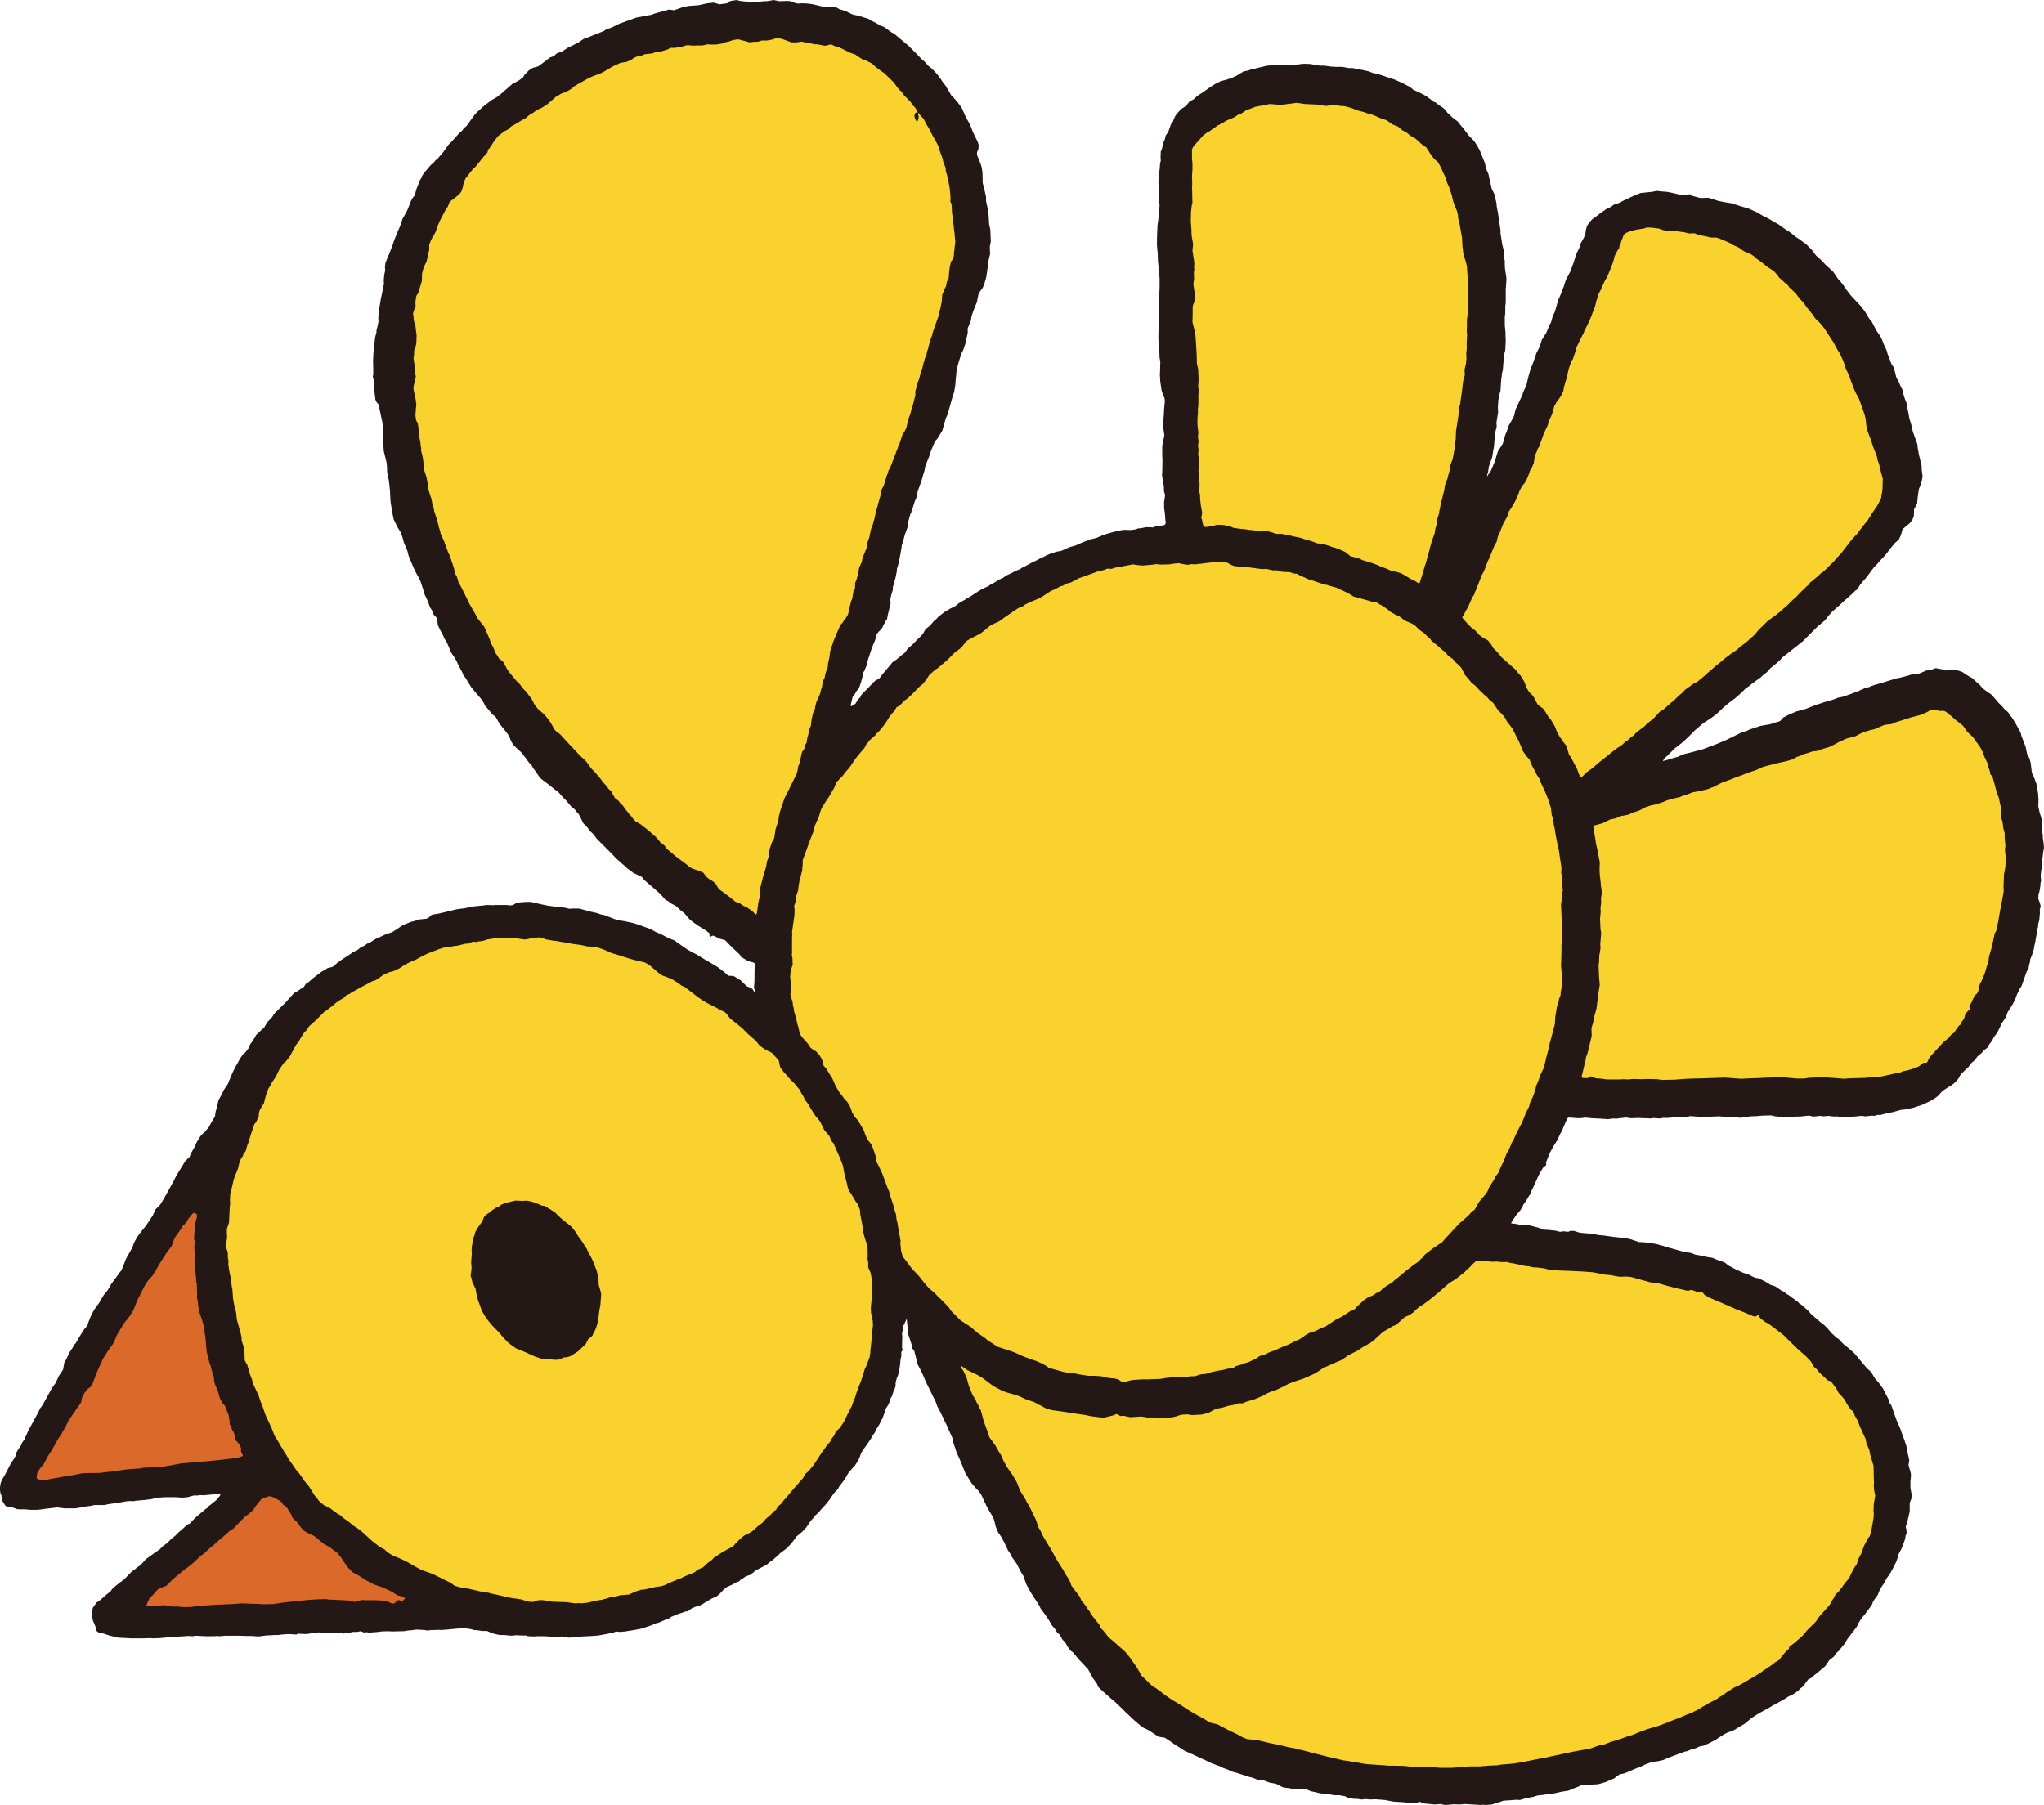
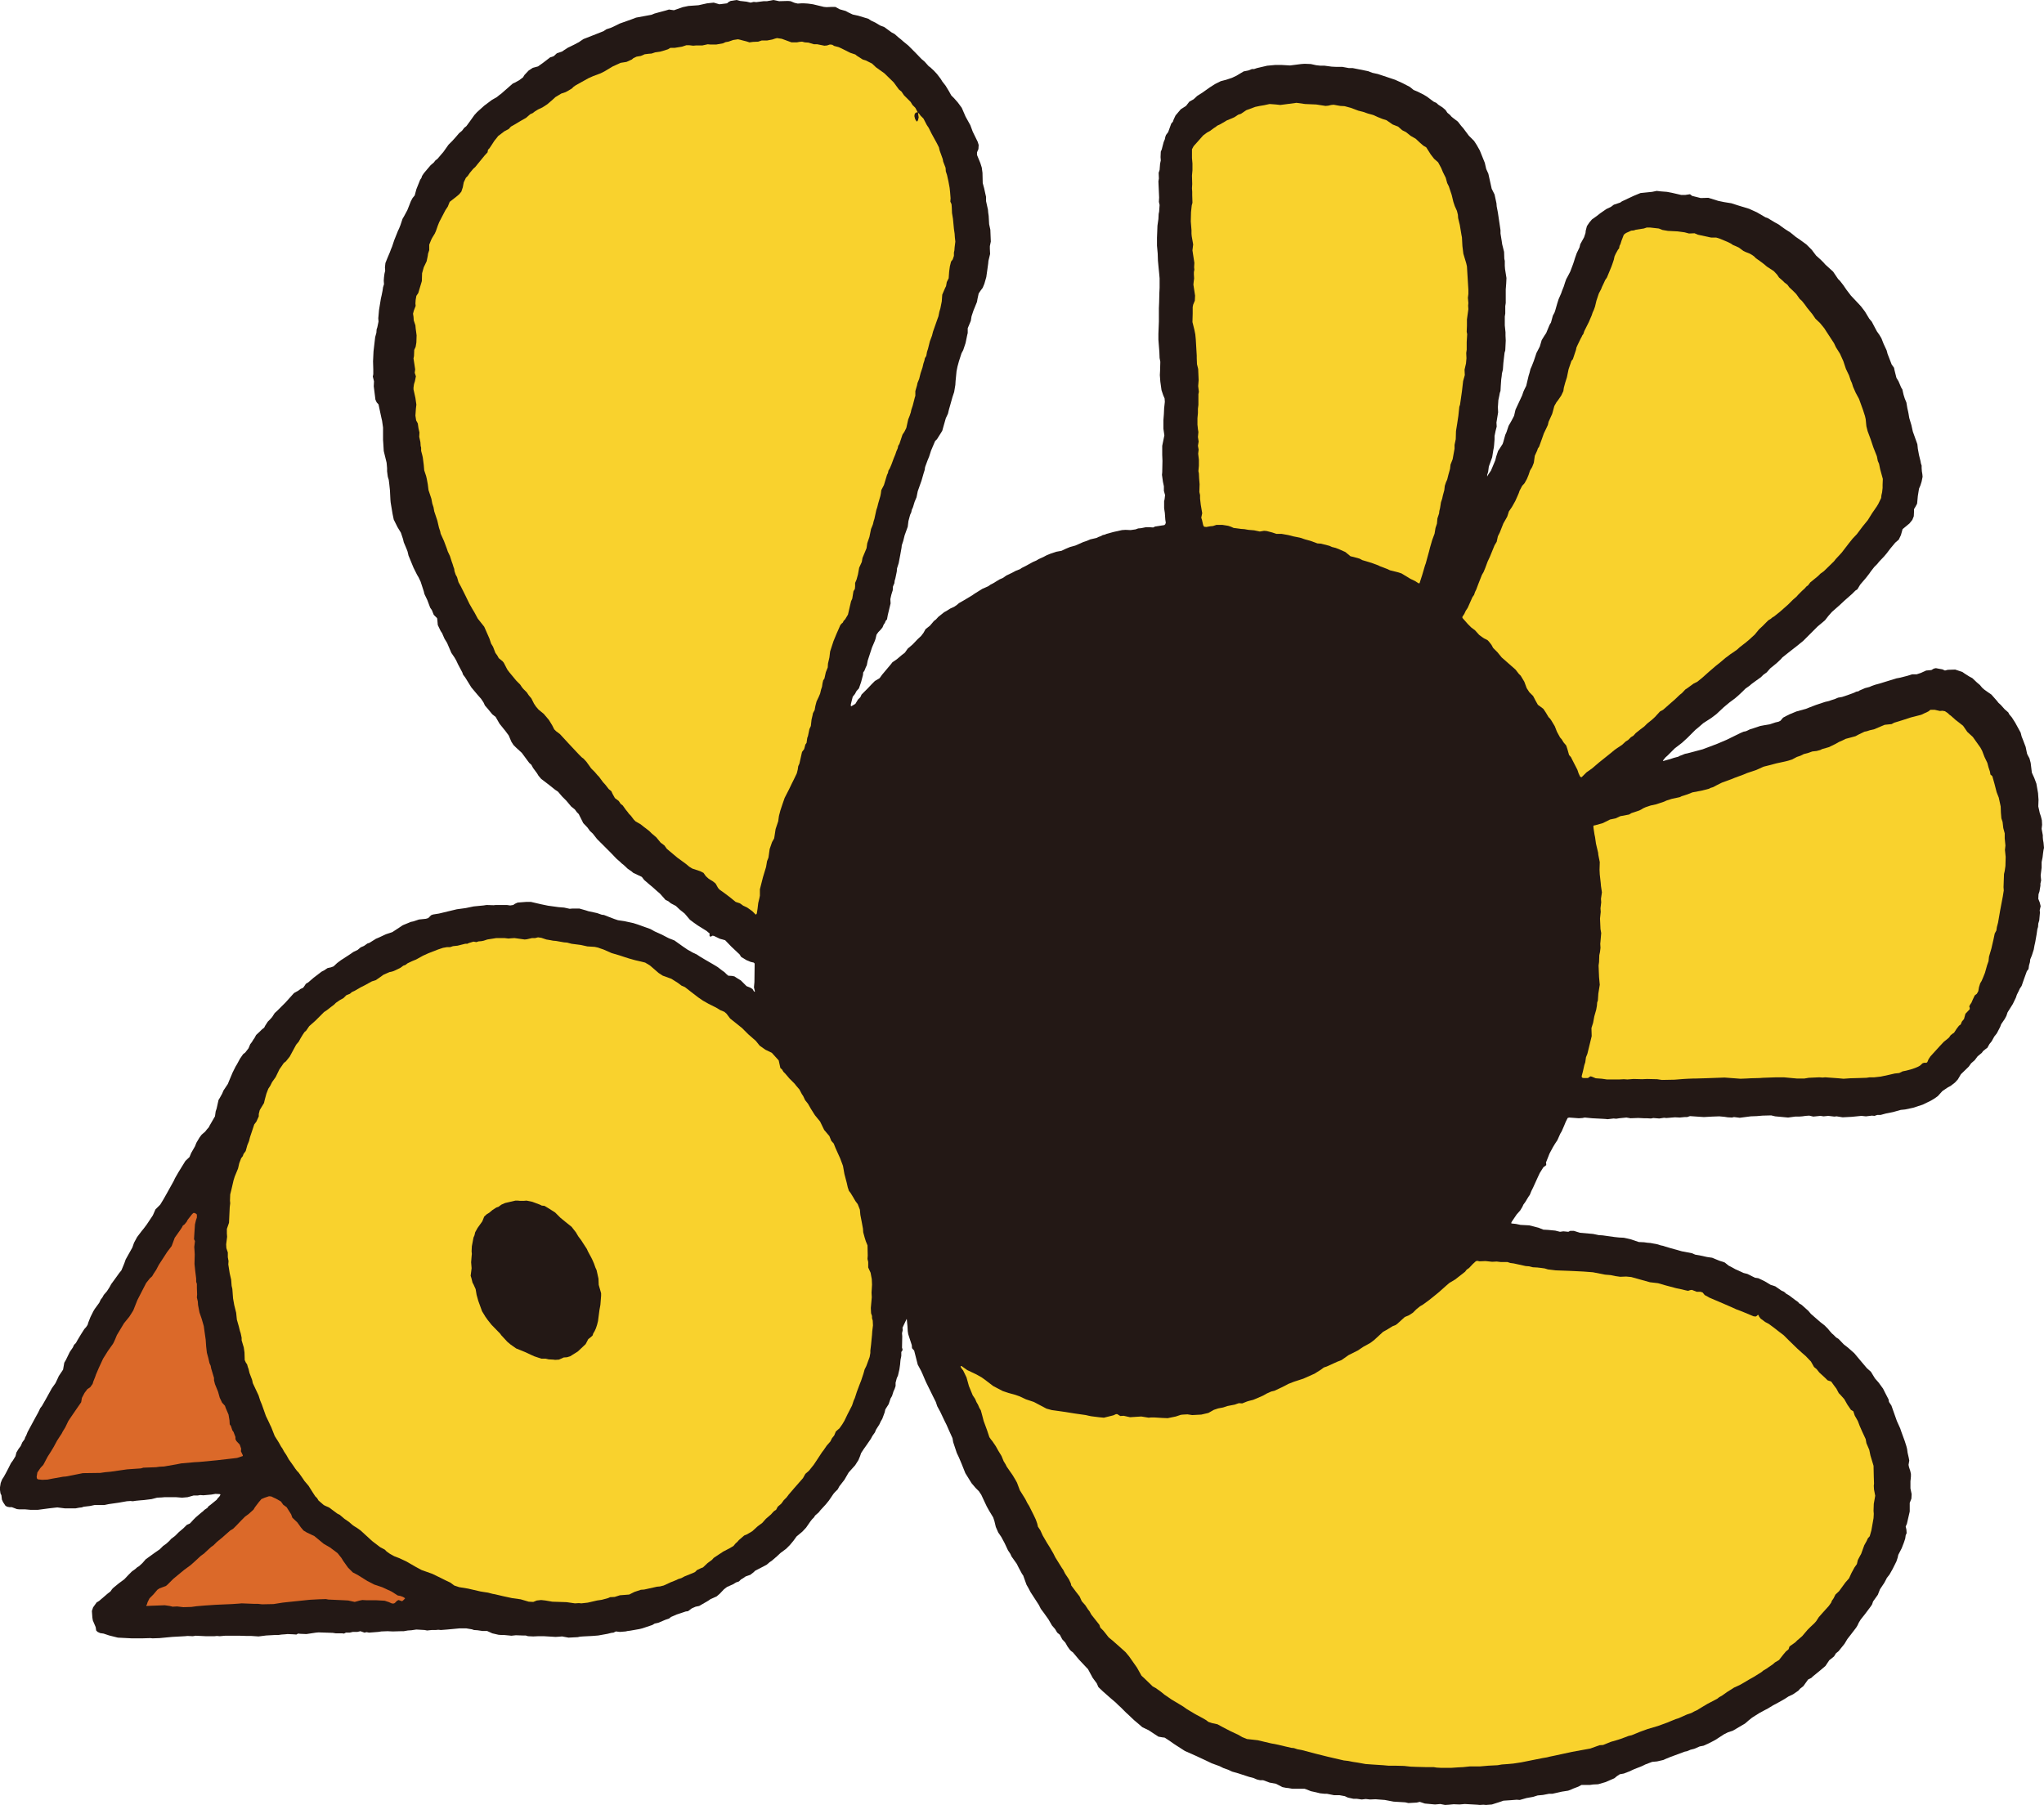
<svg xmlns="http://www.w3.org/2000/svg" id="_レイヤー_2" data-name="レイヤー 2" viewBox="0 0 85.86 75.83">
  <defs>
    <style>
      .cls-1 {
        fill: #231815;
      }

      .cls-2 {
        fill: #f9d22d;
      }

      .cls-3 {
        fill: #db6929;
      }
    </style>
  </defs>
  <g id="_デザイン" data-name="デザイン">
    <g>
      <polyline class="cls-1" points="62.67 75.81 62.42 75.83 62.31 75.82 62.16 75.83 62.06 75.82 61.53 75.79 61.31 75.81 61.06 75.8 60.86 75.82 60.7 75.83 60.5 75.79 60.28 75.81 59.85 75.77 59.64 75.7 59.51 75.73 59.16 75.75 59.03 75.72 58.54 75.69 58.17 75.62 57.78 75.59 57.55 75.6 57.37 75.58 57.2 75.6 56.99 75.57 56.85 75.57 56.62 75.52 56.49 75.46 56.27 75.42 56.04 75.42 55.74 75.36 55.64 75.36 55.45 75.34 55.29 75.3 55.06 75.25 54.89 75.18 54.8 75.15 54.29 75.15 54.12 75.12 54.02 75.11 53.87 75.08 53.6 74.94 53.33 74.89 53.06 74.79 52.93 74.79 52.8 74.76 52.66 74.7 52.47 74.65 52.01 74.5 51.76 74.43 51.59 74.35 51.39 74.28 51.23 74.2 50.9 74.08 50.63 73.95 50.22 73.76 49.77 73.56 49.35 73.29 49.09 73.11 48.92 73 48.83 72.99 48.66 72.96 48.25 72.69 47.98 72.56 47.89 72.48 47.63 72.26 47.42 72.06 47.3 71.95 47.08 71.73 46.95 71.61 46.87 71.53 46.67 71.36 46.59 71.29 46.33 71.06 46.14 70.88 46.07 70.72 45.9 70.49 45.7 70.12 45.66 70.08 45.33 69.73 45.07 69.42 45 69.37 44.94 69.31 44.84 69.17 44.75 69.01 44.62 68.87 44.52 68.68 44.41 68.59 44.32 68.44 44.19 68.29 44.04 68.03 43.84 67.75 43.72 67.59 43.64 67.43 43.29 66.89 43.19 66.7 43.12 66.58 42.98 66.19 42.93 66.12 42.79 65.86 42.71 65.7 42.49 65.39 42.44 65.28 42.34 65.13 42.2 64.83 42.13 64.7 42.06 64.57 41.93 64.38 41.83 64.15 41.77 63.9 41.72 63.75 41.55 63.47 41.45 63.29 41.36 63.1 41.22 62.8 41.12 62.65 40.98 62.51 40.81 62.31 40.55 61.89 40.39 61.49 40.28 61.23 40.19 61.04 40.04 60.59 40.01 60.42 39.92 60.22 39.87 60.11 39.76 59.86 39.68 59.7 39.5 59.32 39.37 59.08 39.31 58.9 39.19 58.66 38.91 58.09 38.86 57.98 38.75 57.72 38.69 57.59 38.55 57.33 38.4 56.74 38.31 56.64 38.3 56.51 38.15 56.05 38.13 55.92 38.12 55.73 38.09 55.42 38.08 55.42 38 55.59 37.91 55.78 37.92 55.88 37.89 56.01 37.9 56.14 37.89 56.62 37.91 56.68 37.91 56.73 37.86 56.8 37.86 56.96 37.85 57.02 37.83 57.11 37.82 57.2 37.81 57.32 37.78 57.53 37.72 57.79 37.67 57.9 37.62 58.09 37.62 58.23 37.58 58.35 37.53 58.46 37.47 58.65 37.41 58.75 37.33 58.99 37.19 59.21 37.16 59.34 37.06 59.61 37 59.71 36.94 59.84 36.8 60.06 36.75 60.18 36.65 60.32 36.58 60.45 36.38 60.74 36.28 60.88 36.17 61.05 36.13 61.17 36.06 61.34 35.92 61.56 35.65 61.86 35.47 62.17 35.26 62.44 35.19 62.57 35.07 62.69 35.01 62.76 34.82 63.04 34.69 63.2 34.46 63.45 34.39 63.54 34.24 63.67 34.19 63.75 34.11 63.83 34.04 63.92 33.86 64.18 33.7 64.35 33.46 64.55 33.33 64.73 33.18 64.91 33.12 64.97 33.02 65.07 32.79 65.24 32.64 65.38 32.42 65.57 32.33 65.63 32.2 65.74 32.01 65.84 31.72 65.99 31.66 66.05 31.52 66.16 31.32 66.23 31.22 66.3 31.12 66.36 31.04 66.44 30.92 66.48 30.79 66.56 30.54 66.67 30.41 66.77 30.23 66.96 30.1 67.07 29.85 67.18 29.75 67.25 29.37 67.47 29.22 67.5 29.06 67.57 28.9 67.69 28.81 67.7 28.42 67.83 28.33 67.87 28.19 67.93 28.1 68 27.95 68.05 27.67 68.17 27.5 68.21 27.4 68.27 27.28 68.31 26.98 68.41 26.86 68.44 26.46 68.51 26.37 68.52 26.28 68.54 26.04 68.56 25.87 68.54 25.77 68.59 25.68 68.6 25.52 68.64 25.13 68.71 24.88 68.73 24.49 68.75 24.36 68.76 24.27 68.78 23.88 68.8 23.61 68.75 23.5 68.76 23.34 68.77 22.84 68.74 22.62 68.74 22.4 68.75 22.18 68.74 22.08 68.71 21.95 68.71 21.67 68.7 21.48 68.72 21.39 68.71 21.18 68.69 21.07 68.69 20.94 68.68 20.68 68.62 20.57 68.57 20.46 68.52 20.26 68.52 20.06 68.49 19.91 68.48 19.82 68.45 19.58 68.41 19.47 68.41 19.31 68.41 19.1 68.43 18.78 68.46 18.52 68.48 18.41 68.47 18.3 68.48 18.13 68.48 17.94 68.5 17.84 68.48 17.49 68.46 17.28 68.49 17.13 68.5 16.96 68.53 16.85 68.53 16.5 68.54 16.28 68.53 16.02 68.54 15.89 68.56 15.5 68.59 15.4 68.57 15.31 68.59 15.14 68.53 15.01 68.56 14.82 68.56 14.69 68.59 14.53 68.59 14.45 68.63 14.38 68.62 14.11 68.62 13.98 68.6 13.38 68.58 13.27 68.59 12.87 68.65 12.62 68.64 12.52 68.63 12.45 68.67 12.31 68.66 12.08 68.65 11.98 68.66 11.83 68.67 11.69 68.69 11.54 68.69 11.18 68.71 10.86 68.75 10.56 68.73 10.38 68.73 10.06 68.72 9.46 68.72 9.23 68.74 9.11 68.73 9.01 68.74 8.64 68.74 8.22 68.72 8.1 68.74 7.88 68.73 7.77 68.74 7.23 68.77 6.7 68.82 6.41 68.83 6.31 68.82 5.98 68.83 5.67 68.83 5.53 68.83 4.95 68.8 4.59 68.71 4.35 68.63 4.21 68.61 4.1 68.56 4.04 68.5 4.02 68.36 3.9 68.08 3.88 67.96 3.86 67.68 3.91 67.53 4.06 67.32 4.16 67.26 4.36 67.09 4.51 66.96 4.64 66.86 4.71 66.76 4.77 66.7 4.88 66.61 4.99 66.52 5.22 66.35 5.4 66.16 5.54 66.02 5.68 65.92 5.77 65.84 5.84 65.8 5.99 65.66 6.12 65.51 6.52 65.22 6.71 65.09 6.85 64.95 6.99 64.85 7.12 64.73 7.19 64.65 7.35 64.53 7.51 64.37 7.71 64.2 7.85 64.06 7.97 64.01 8.03 63.95 8.12 63.85 8.22 63.75 8.44 63.56 8.53 63.49 8.59 63.43 8.71 63.35 8.76 63.28 8.83 63.23 9.1 63.01 9.15 62.94 9.21 62.88 9.26 62.8 9.25 62.78 9.23 62.77 9.05 62.76 8.88 62.79 8.54 62.82 8.41 62.81 8.3 62.83 8.13 62.83 7.88 62.9 7.65 62.92 7.39 62.9 6.91 62.9 6.8 62.91 6.6 62.92 6.37 62.98 6.05 63.02 5.92 63.03 5.71 63.05 5.58 63.07 5.48 63.06 5.33 63.07 4.99 63.13 4.57 63.19 4.38 63.23 3.97 63.23 3.78 63.27 3.52 63.3 3.43 63.33 3.33 63.34 3.17 63.37 2.73 63.37 2.41 63.33 2.31 63.34 2.05 63.37 1.6 63.43 1.27 63.43 1.05 63.41 .8 63.41 .71 63.4 .5 63.32 .4 63.32 .3 63.3 .23 63.26 .13 63.11 .08 63 .06 62.82 .02 62.74 0 62.6 0 62.48 .03 62.3 .09 62.15 .15 62.06 .24 61.9 .35 61.69 .46 61.47 .54 61.36 .65 61.18 .69 61.02 .78 60.87 .87 60.75 .94 60.59 1.03 60.47 1.06 60.38 1.1 60.31 1.16 60.16 1.37 59.77 1.5 59.53 1.61 59.33 1.69 59.16 1.76 59.07 1.92 58.79 2.18 58.32 2.33 58.11 2.42 57.92 2.47 57.81 2.65 57.54 2.66 57.48 2.7 57.25 2.77 57.13 2.93 56.8 3.06 56.61 3.11 56.5 3.19 56.42 3.25 56.31 3.4 56.06 3.54 55.84 3.62 55.75 3.68 55.66 3.71 55.56 3.8 55.33 3.92 55.09 3.98 54.99 4.17 54.73 4.23 54.6 4.3 54.51 4.36 54.4 4.49 54.25 4.6 54.08 4.67 53.95 4.91 53.62 5.01 53.48 5.1 53.37 5.22 53.08 5.28 52.91 5.56 52.41 5.63 52.21 5.76 51.97 5.95 51.72 6.04 51.61 6.16 51.45 6.42 51.06 6.53 50.81 6.63 50.71 6.73 50.61 6.87 50.38 7 50.15 7.3 49.61 7.35 49.5 7.5 49.24 7.79 48.77 7.96 48.61 8.03 48.44 8.19 48.16 8.25 48.01 8.38 47.79 8.47 47.67 8.62 47.54 8.69 47.45 8.77 47.36 8.81 47.28 9.03 46.9 9.06 46.69 9.1 46.57 9.18 46.21 9.23 46.13 9.33 45.95 9.39 45.81 9.57 45.54 9.64 45.37 9.77 45.06 9.9 44.8 9.95 44.72 10.08 44.48 10.21 44.29 10.3 44.22 10.44 44.04 10.51 43.87 10.58 43.78 10.64 43.68 10.69 43.61 10.76 43.48 10.89 43.36 10.99 43.26 11.1 43.17 11.14 43.09 11.25 42.92 11.35 42.82 11.43 42.73 11.54 42.56 11.65 42.46 11.99 42.12 12.35 41.72 12.53 41.62 12.62 41.55 12.73 41.5 12.77 41.45 12.85 41.33 12.95 41.27 13.17 41.08 13.51 40.82 13.61 40.77 13.76 40.67 13.9 40.64 14.01 40.6 14.16 40.46 14.32 40.34 14.66 40.12 14.85 39.99 15.02 39.91 15.15 39.8 15.29 39.74 15.43 39.64 15.52 39.61 15.79 39.44 15.91 39.39 16.21 39.25 16.48 39.16 16.77 38.97 16.92 38.87 17.26 38.73 17.36 38.71 17.45 38.68 17.6 38.63 17.89 38.6 17.99 38.57 18.11 38.45 18.19 38.42 18.44 38.38 19.19 38.2 19.56 38.15 19.9 38.08 20.31 38.04 20.44 38.02 20.73 38.03 20.83 38.02 21.29 38.02 21.43 38.04 21.56 38.02 21.63 37.97 21.74 37.92 21.85 37.91 22.11 37.89 22.3 37.89 22.73 37.99 23.02 38.05 23.46 38.11 23.7 38.13 23.93 38.18 24.04 38.17 24.34 38.17 24.62 38.25 24.71 38.28 25.08 38.36 25.28 38.43 25.37 38.44 25.6 38.53 25.81 38.61 25.96 38.66 26.23 38.7 26.6 38.78 26.79 38.84 27.32 39.03 27.5 39.13 27.81 39.27 28.02 39.38 28.1 39.42 28.33 39.51 28.4 39.56 28.54 39.66 28.68 39.76 28.87 39.89 29.1 40.02 29.27 40.1 29.39 40.18 29.64 40.33 29.9 40.48 30.15 40.63 30.33 40.77 30.43 40.84 30.51 40.92 30.59 40.99 30.75 41 30.85 41.02 30.94 41.08 31.12 41.19 31.22 41.29 31.36 41.43 31.51 41.49 31.61 41.55 31.67 41.65 31.7 41.67 31.71 41.65 31.67 41.48 31.69 41.26 31.7 40.48 31.66 40.44 31.53 40.41 31.36 40.34 31.13 40.2 31.07 40.1 30.72 39.77 30.46 39.5 30.24 39.44 29.99 39.32 29.93 39.31 29.86 39.35 29.83 39.35 29.8 39.3 29.81 39.22 29.68 39.11 29.31 38.88 29.14 38.76 28.98 38.64 28.76 38.38 28.56 38.22 28.39 38.06 28.18 37.95 28.07 37.86 27.96 37.81 27.73 37.55 27.58 37.42 27.39 37.25 27.28 37.16 27.06 36.97 26.96 36.84 26.6 36.67 26.53 36.61 26.37 36.5 26.2 36.34 26.11 36.27 26.05 36.21 25.9 36.08 25.66 35.83 25.22 35.39 25.08 35.25 24.9 35.02 24.78 34.91 24.68 34.77 24.5 34.58 24.38 34.34 24.31 34.2 24.23 34.12 24.15 34.01 23.99 33.88 23.79 33.64 23.61 33.46 23.44 33.26 23.32 33.18 23.07 32.98 22.73 32.72 22.62 32.59 22.56 32.49 22.39 32.26 22.32 32.13 22.23 32.05 22.06 31.82 21.92 31.63 21.67 31.4 21.57 31.3 21.48 31.16 21.37 30.9 21.23 30.71 21.14 30.6 20.98 30.4 20.82 30.12 20.68 30.01 20.5 29.79 20.37 29.64 20.31 29.51 20.21 29.36 20.06 29.19 19.8 28.88 19.54 28.46 19.45 28.34 19.42 28.25 19.24 27.91 19.16 27.74 19.09 27.62 18.96 27.43 18.78 27.01 18.67 26.83 18.57 26.6 18.51 26.51 18.39 26.26 18.37 26.04 18.36 25.97 18.22 25.83 18.14 25.63 18.07 25.53 17.95 25.21 17.83 24.96 17.8 24.84 17.67 24.44 17.58 24.25 17.52 24.15 17.37 23.85 17.16 23.34 17.12 23.17 17.09 23.09 16.96 22.78 16.93 22.65 16.84 22.38 16.7 22.15 16.54 21.83 16.49 21.59 16.41 21.11 16.4 21 16.38 20.6 16.35 20.32 16.33 20.16 16.29 20.03 16.26 19.8 16.26 19.67 16.24 19.44 16.12 18.95 16.1 18.62 16.09 18.48 16.09 18.23 16.09 17.96 16.05 17.68 16.02 17.55 15.9 16.99 15.82 16.9 15.77 16.79 15.7 16.23 15.71 16.02 15.66 15.82 15.68 15.72 15.68 15.52 15.67 15.18 15.69 14.76 15.76 14.16 15.81 13.98 15.82 13.84 15.85 13.75 15.9 13.51 15.89 13.37 15.9 13.26 15.92 13.03 16 12.54 16.03 12.41 16.07 12.21 16.09 12.07 16.13 11.94 16.12 11.79 16.13 11.65 16.15 11.5 16.18 11.37 16.17 11.23 16.19 11.05 16.27 10.85 16.38 10.59 16.42 10.48 16.47 10.36 16.56 10.09 16.64 9.89 16.72 9.69 16.76 9.61 16.82 9.46 16.91 9.19 16.97 9.09 17.11 8.83 17.17 8.68 17.26 8.45 17.33 8.32 17.42 8.21 17.49 7.95 17.65 7.55 17.7 7.48 17.73 7.39 17.81 7.27 17.92 7.14 18.09 6.94 18.22 6.83 18.29 6.74 18.38 6.67 18.55 6.47 18.62 6.39 18.84 6.08 19 5.92 19.17 5.73 19.28 5.6 19.41 5.49 19.5 5.37 19.59 5.3 19.73 5.11 19.93 4.83 20.04 4.71 20.34 4.44 20.66 4.2 20.87 4.08 20.98 3.99 21.05 3.94 21.22 3.79 21.54 3.51 21.63 3.47 21.81 3.37 21.97 3.25 22.03 3.15 22.21 2.96 22.38 2.85 22.6 2.79 22.81 2.64 23.11 2.41 23.26 2.36 23.39 2.24 23.62 2.16 23.69 2.11 23.86 2 24.11 1.88 24.24 1.81 24.32 1.77 24.39 1.72 24.51 1.64 24.92 1.48 25.35 1.31 25.47 1.23 25.68 1.16 25.85 1.08 26.03 .99 26.51 .82 26.72 .74 27.37 .62 27.49 .57 27.67 .52 27.97 .44 28.1 .4 28.31 .43 28.68 .3 28.92 .25 29.34 .22 29.7 .14 29.98 .11 30.22 .18 30.54 .14 30.61 .08 30.69 .04 30.94 0 31.09 .04 31.36 .07 31.53 .11 31.66 .08 31.77 .09 32.08 .05 32.22 .05 32.49 0 32.73 .05 33.1 .04 33.21 .05 33.38 .12 33.51 .15 33.66 .14 33.77 .14 33.93 .15 34.01 .16 34.15 .18 34.61 .29 34.72 .3 34.95 .29 35.09 .29 35.27 .39 35.52 .46 35.63 .52 35.82 .61 36.05 .66 36.48 .79 36.58 .86 36.77 .95 36.97 1.07 37.15 1.14 37.45 1.36 37.58 1.43 37.75 1.58 37.84 1.65 37.93 1.73 38.15 1.91 38.37 2.13 38.45 2.21 38.71 2.48 38.84 2.59 39.01 2.78 39.08 2.83 39.23 2.97 39.36 3.11 39.52 3.32 39.58 3.42 39.72 3.6 39.86 3.83 39.96 4.01 40.08 4.13 40.23 4.3 40.4 4.53 40.56 4.9 40.76 5.26 40.86 5.53 41.07 5.96 41.11 6.09 41.1 6.26 41.04 6.4 41.04 6.51 41.18 6.85 41.24 7.04 41.27 7.26 41.28 7.69 41.34 7.91 41.39 8.14 41.42 8.27 41.42 8.45 41.5 8.81 41.51 8.93 41.53 9.07 41.55 9.42 41.6 9.65 41.62 10.15 41.58 10.34 41.58 10.45 41.59 10.67 41.52 10.96 41.51 11.07 41.47 11.36 41.43 11.64 41.35 11.92 41.28 12.09 41.19 12.21 41.11 12.33 41.06 12.56 41.04 12.68 41.02 12.73 40.89 13.05 40.81 13.29 40.78 13.48 40.65 13.79 40.65 13.99 40.63 14.07 40.56 14.41 40.46 14.71 40.39 14.84 40.28 15.18 40.22 15.4 40.18 15.6 40.14 16.01 40.13 16.17 40.11 16.29 40.08 16.47 40.01 16.68 39.92 17 39.86 17.21 39.82 17.38 39.73 17.57 39.63 17.92 39.58 18.1 39.53 18.18 39.36 18.45 39.28 18.53 39.11 18.93 39.03 19.18 38.96 19.35 38.86 19.62 38.84 19.75 38.79 19.91 38.71 20.19 38.55 20.64 38.5 20.89 38.42 21.08 38.35 21.31 38.3 21.42 38.28 21.52 38.23 21.63 38.16 21.89 38.13 22.13 38 22.49 37.94 22.73 37.88 22.91 37.87 23.01 37.82 23.29 37.75 23.66 37.68 23.88 37.67 24.01 37.61 24.3 37.58 24.4 37.57 24.5 37.51 24.64 37.5 24.8 37.48 24.86 37.44 24.99 37.4 25.17 37.41 25.35 37.29 25.85 37.26 26.02 37.2 26.09 37.17 26.17 37.12 26.24 37.07 26.36 36.98 26.47 36.9 26.55 36.82 26.66 36.78 26.83 36.75 26.92 36.69 27.06 36.63 27.2 36.45 27.75 36.41 27.95 36.37 28.03 36.31 28.18 36.26 28.25 36.25 28.36 36.17 28.66 36.08 28.92 35.98 29.03 35.91 29.16 35.82 29.27 35.74 29.59 35.74 29.66 35.76 29.67 35.78 29.66 35.93 29.57 36.04 29.39 36.14 29.29 36.19 29.18 36.45 28.92 36.61 28.75 36.75 28.61 36.95 28.49 37 28.42 37.05 28.35 37.31 28.04 37.42 27.91 37.49 27.82 37.61 27.74 37.68 27.69 37.88 27.52 38.01 27.42 38.13 27.25 38.26 27.14 38.35 27.06 38.54 26.86 38.69 26.72 38.79 26.59 38.88 26.43 39.06 26.29 39.23 26.09 39.32 26.02 39.41 25.92 39.66 25.72 39.77 25.66 39.91 25.57 40.02 25.52 40.1 25.48 40.2 25.41 40.28 25.34 40.49 25.22 40.84 25.01 40.94 24.94 41.26 24.74 41.51 24.63 41.61 24.56 41.71 24.51 41.99 24.34 42.13 24.28 42.27 24.18 42.52 24.06 42.67 23.98 42.85 23.91 42.92 23.86 43 23.82 43.08 23.78 43.39 23.61 43.53 23.55 43.63 23.49 43.83 23.4 43.96 23.33 44.13 23.26 44.37 23.18 44.59 23.14 44.78 23.05 44.95 22.98 45.17 22.92 45.51 22.77 45.66 22.72 45.8 22.66 46.06 22.6 46.14 22.56 46.25 22.52 46.32 22.48 46.41 22.46 46.48 22.43 46.77 22.35 47.13 22.27 47.28 22.26 47.49 22.27 47.7 22.24 47.81 22.2 47.93 22.19 48.13 22.15 48.3 22.15 48.44 22.16 48.52 22.12 48.91 22.06 48.95 22.02 48.97 21.96 48.95 21.83 48.93 21.55 48.9 21.35 48.9 21.06 48.92 20.97 48.94 20.8 48.89 20.62 48.89 20.43 48.85 20.24 48.81 19.95 48.82 19.84 48.83 19.36 48.82 19.11 48.82 18.73 48.91 18.29 48.87 18.01 48.87 17.65 48.89 17.39 48.9 17.16 48.93 16.88 48.92 16.74 48.86 16.6 48.79 16.39 48.74 16.03 48.72 15.76 48.73 15.57 48.74 15.2 48.71 15.04 48.7 14.79 48.66 14.27 48.66 14.13 48.66 14.02 48.68 13.51 48.68 12.95 48.69 12.71 48.7 12.3 48.71 12.09 48.71 11.69 48.69 11.47 48.67 11.27 48.64 10.95 48.63 10.65 48.6 10.32 48.6 9.99 48.62 9.48 48.66 9.2 48.67 8.99 48.69 8.89 48.71 8.61 48.68 8.48 48.69 8.3 48.68 8.07 48.66 7.62 48.68 7.5 48.67 7.26 48.71 7.14 48.73 6.88 48.76 6.74 48.75 6.6 48.76 6.37 48.8 6.28 48.83 6.16 48.88 5.97 48.93 5.85 48.95 5.75 48.98 5.67 49.07 5.55 49.2 5.19 49.27 5.11 49.3 5.02 49.38 4.85 49.6 4.59 49.82 4.45 49.96 4.27 50.14 4.17 50.29 4.03 50.51 3.89 50.82 3.67 51.04 3.53 51.28 3.41 51.51 3.35 51.75 3.27 51.94 3.18 52.09 3.09 52.24 3 52.44 2.96 52.59 2.9 52.68 2.9 52.8 2.86 53.23 2.76 53.56 2.73 53.85 2.73 54.19 2.75 54.66 2.69 54.8 2.68 55.06 2.69 55.29 2.74 55.47 2.76 55.64 2.76 55.94 2.8 56.14 2.81 56.39 2.81 56.66 2.86 56.82 2.86 57.47 2.99 57.65 3.06 57.88 3.11 58.06 3.17 58.36 3.27 58.6 3.35 58.91 3.49 59.22 3.65 59.38 3.78 59.55 3.85 59.79 3.97 59.94 4.06 60.22 4.27 60.33 4.32 60.42 4.4 60.59 4.51 60.72 4.62 60.8 4.74 60.91 4.83 60.97 4.9 61.03 4.95 61.24 5.11 61.38 5.29 61.46 5.38 61.7 5.7 61.92 5.92 62.03 6.09 62.16 6.32 62.37 6.84 62.43 7.1 62.52 7.3 62.66 7.93 62.78 8.17 62.86 8.54 62.87 8.67 62.92 8.93 63.03 9.67 63.03 9.81 63.08 10.12 63.1 10.26 63.18 10.58 63.19 10.87 63.21 10.96 63.21 11.16 63.22 11.3 63.28 11.68 63.27 11.9 63.25 12.16 63.25 12.42 63.25 12.73 63.23 12.86 63.23 13.17 63.21 13.3 63.21 13.46 63.21 13.67 63.24 13.96 63.24 14.1 63.25 14.31 63.23 14.72 63.2 14.82 63.15 15.25 63.13 15.53 63.09 15.69 63.08 15.8 63.06 15.94 63.04 16.23 63.03 16.42 63 16.51 62.98 16.62 62.94 16.81 62.92 17.11 62.93 17.32 62.86 17.75 62.87 17.92 62.82 18.12 62.78 18.32 62.78 18.46 62.76 18.71 62.75 18.8 62.73 18.9 62.68 19.21 62.54 19.6 62.51 19.83 62.47 19.95 62.47 20.02 62.5 19.96 62.63 19.77 62.81 19.34 62.85 19.18 62.93 18.94 62.98 18.87 63.12 18.65 63.15 18.56 63.23 18.27 63.28 18.16 63.37 17.89 63.49 17.68 63.6 17.47 63.66 17.21 63.8 16.91 63.94 16.61 63.99 16.46 64.04 16.35 64.11 16.21 64.21 15.79 64.25 15.66 64.29 15.5 64.34 15.39 64.43 15.16 64.46 15.07 64.54 14.83 64.68 14.56 64.76 14.29 64.87 14.11 64.95 13.99 65.09 13.65 65.15 13.55 65.23 13.26 65.3 13.13 65.33 13.04 65.41 12.76 65.47 12.57 65.58 12.32 65.61 12.23 65.69 12.03 65.74 11.87 65.79 11.73 65.85 11.62 65.96 11.41 66.08 11.09 66.12 10.97 66.16 10.84 66.23 10.64 66.35 10.39 66.38 10.26 66.54 9.97 66.6 9.79 66.61 9.69 66.66 9.5 66.76 9.35 66.87 9.22 67.08 9.07 67.22 8.96 67.48 8.78 67.67 8.69 67.79 8.6 68.06 8.51 68.13 8.46 68.62 8.23 68.91 8.11 69.4 8.06 69.59 8.02 69.76 8.04 70.02 8.06 70.23 8.1 70.62 8.19 70.79 8.19 70.99 8.16 71.08 8.23 71.44 8.32 71.76 8.31 72.18 8.44 72.42 8.49 72.73 8.54 73.04 8.64 73.47 8.77 73.8 8.92 74.16 9.13 74.27 9.17 74.35 9.22 74.55 9.34 74.73 9.44 74.82 9.51 74.99 9.63 75.21 9.77 75.43 9.95 75.62 10.08 75.88 10.27 76 10.39 76.1 10.49 76.29 10.74 76.48 10.91 76.6 11.03 76.68 11.12 77 11.41 77.21 11.72 77.29 11.8 77.43 11.98 77.56 12.17 77.75 12.42 78.09 12.78 78.18 12.88 78.34 13.09 78.52 13.39 78.63 13.52 78.67 13.6 78.84 13.92 78.94 14.06 79.03 14.21 79.12 14.44 79.25 14.72 79.29 14.87 79.36 15.05 79.46 15.31 79.56 15.45 79.58 15.55 79.66 15.87 79.75 16.02 79.86 16.28 79.91 16.36 79.96 16.58 80.01 16.74 80.08 16.91 80.12 17.15 80.15 17.28 80.17 17.38 80.2 17.56 80.29 17.86 80.35 18.13 80.54 18.66 80.55 18.75 80.56 18.85 80.61 19.12 80.67 19.36 80.69 19.47 80.72 19.56 80.72 19.66 80.73 19.8 80.75 19.92 80.76 20.03 80.72 20.23 80.67 20.39 80.61 20.53 80.56 20.84 80.53 21.16 80.46 21.29 80.4 21.39 80.4 21.5 80.39 21.69 80.33 21.84 80.21 21.99 79.92 22.23 79.85 22.48 79.76 22.67 79.61 22.8 79.41 23.04 79.25 23.25 79.14 23.38 78.94 23.59 78.85 23.7 78.73 23.82 78.59 24 78.52 24.1 78.38 24.28 78.14 24.56 78.02 24.76 77.94 24.81 77.8 24.95 77.55 25.17 77.46 25.25 77.29 25.41 76.95 25.71 76.8 25.88 76.73 25.97 76.66 26.06 76.35 26.32 75.97 26.7 75.75 26.92 75.64 27.01 75.48 27.14 75.21 27.35 74.87 27.62 74.8 27.7 74.63 27.86 74.36 28.08 74.21 28.25 74.07 28.35 73.97 28.45 73.76 28.6 73.57 28.74 73.49 28.81 73.32 28.93 73.2 29.05 73.03 29.21 72.88 29.34 72.65 29.51 72.41 29.71 72.1 30 71.89 30.16 71.55 30.38 71.33 30.57 71.22 30.66 71.06 30.82 70.88 31 70.65 31.21 70.35 31.44 70.23 31.56 70.05 31.74 69.96 31.82 69.87 31.93 69.85 31.97 69.87 31.97 70.16 31.89 70.31 31.84 70.5 31.79 70.55 31.76 70.78 31.67 70.88 31.65 71.52 31.48 71.84 31.36 72.13 31.25 72.53 31.08 73.1 30.8 73.24 30.74 73.34 30.72 73.51 30.64 73.67 30.59 73.94 30.5 74.1 30.47 74.34 30.43 74.58 30.35 74.71 30.32 74.79 30.28 74.9 30.15 75.03 30.08 75.17 30.01 75.46 29.89 75.86 29.78 76.01 29.72 76.27 29.62 76.66 29.49 76.83 29.45 76.91 29.42 77.07 29.37 77.21 29.31 77.38 29.28 77.62 29.2 77.89 29.1 77.97 29.06 78.07 29.04 78.11 29.01 78.34 28.91 78.53 28.86 78.62 28.82 78.76 28.77 78.98 28.71 79.14 28.66 79.66 28.5 79.82 28.47 80.13 28.39 80.32 28.33 80.51 28.33 80.69 28.27 80.8 28.22 80.91 28.17 81.13 28.15 81.23 28.09 81.32 28.07 81.42 28.09 81.59 28.12 81.7 28.17 81.82 28.14 82.13 28.13 82.25 28.17 82.43 28.23 82.53 28.3 82.72 28.42 82.85 28.49 83.04 28.67 83.17 28.78 83.26 28.89 83.35 28.97 83.49 29.07 83.65 29.18 83.88 29.44 83.95 29.53 84.04 29.61 84.21 29.8 84.36 29.93 84.4 30.01 84.51 30.14 84.65 30.36 84.88 30.78 84.92 30.94 84.98 31.09 85.09 31.38 85.11 31.48 85.15 31.67 85.19 31.75 85.25 31.86 85.3 32.05 85.35 32.46 85.45 32.68 85.54 32.92 85.61 33.32 85.62 33.47 85.63 33.6 85.62 33.88 85.65 34.01 85.68 34.15 85.73 34.3 85.77 34.46 85.78 34.65 85.76 34.82 85.81 35.09 85.81 35.18 85.82 35.29 85.84 35.4 85.86 35.62 85.84 35.71 85.82 35.85 85.8 36.02 85.76 36.22 85.76 36.45 85.72 36.78 85.74 36.99 85.71 37.12 85.71 37.21 85.67 37.45 85.63 37.57 85.62 37.76 85.68 37.91 85.72 38.07 85.68 38.24 85.69 38.34 85.66 38.67 85.62 38.8 85.61 38.94 85.58 39.04 85.55 39.25 85.49 39.59 85.46 39.72 85.43 39.89 85.35 40.14 85.28 40.31 85.27 40.42 85.23 40.56 85.21 40.71 85.14 40.8 85.01 41.16 84.92 41.42 84.84 41.54 84.8 41.63 84.72 41.79 84.68 41.91 84.55 42.18 84.33 42.53 84.28 42.68 84.21 42.81 84.06 43.03 84.02 43.14 83.88 43.41 83.77 43.55 83.66 43.75 83.57 43.86 83.48 44.02 83.41 44.07 83.3 44.16 83.25 44.23 83.07 44.38 82.95 44.54 82.8 44.67 82.7 44.81 82.37 45.13 82.24 45.35 82.12 45.48 81.94 45.62 81.81 45.69 81.59 45.84 81.4 46.05 81.26 46.15 81.11 46.24 80.76 46.41 80.36 46.54 80.03 46.61 79.84 46.63 79.52 46.72 79.22 46.78 79 46.84 78.86 46.84 78.74 46.88 78.63 46.87 78.38 46.9 78.19 46.88 77.79 46.92 77.4 46.94 77.15 46.9 77.05 46.91 76.8 46.88 76.6 46.9 76.47 46.88 76.17 46.91 76 46.87 75.85 46.88 75.71 46.9 75.57 46.91 75.41 46.91 75.11 46.95 74.57 46.9 74.4 46.86 74.03 46.87 73.8 46.89 73.54 46.9 73.08 46.96 72.84 46.93 72.75 46.95 72.57 46.94 72.44 46.92 72.22 46.9 71.93 46.91 71.57 46.93 71.42 46.92 70.99 46.89 70.87 46.93 70.77 46.93 70.56 46.95 70.36 46.94 70 46.97 69.9 46.96 69.7 46.99 69.45 46.97 69.35 46.99 69.18 46.98 69.06 46.98 68.86 46.97 68.76 46.97 68.49 46.98 68.32 46.95 68.02 46.98 67.89 47 67.78 46.99 67.53 47.02 67.44 47.01 67.27 47 66.88 46.98 66.57 46.95 66.47 46.97 66.32 46.98 65.91 46.95 65.85 46.97 65.77 47.13 65.7 47.3 65.6 47.53 65.54 47.63 65.42 47.9 65.32 48.05 65.23 48.2 65.09 48.46 64.94 48.84 64.95 48.9 64.95 48.95 64.83 49.04 64.68 49.28 64.6 49.45 64.4 49.89 64.33 50.03 64.26 50.2 64.21 50.27 64.07 50.5 63.99 50.61 63.95 50.7 63.86 50.85 63.71 51.02 63.5 51.33 63.48 51.38 63.49 51.4 63.68 51.42 63.87 51.46 64.24 51.48 64.63 51.58 64.83 51.66 65.02 51.67 65.33 51.7 65.53 51.75 65.67 51.73 65.88 51.75 65.96 51.71 66.11 51.71 66.36 51.79 66.92 51.84 67.16 51.89 67.32 51.9 67.82 51.97 68.01 51.99 68.21 52 68.35 52.03 68.48 52.06 68.84 52.18 69.06 52.19 69.2 52.21 69.33 52.22 69.64 52.28 69.76 52.32 69.86 52.34 69.95 52.37 70.15 52.43 70.65 52.57 71.07 52.65 71.21 52.71 71.39 52.74 71.71 52.81 71.92 52.84 72.21 52.96 72.45 53.04 72.61 53.17 72.71 53.22 72.89 53.32 73 53.37 73.24 53.48 73.4 53.52 73.72 53.68 73.86 53.7 74.13 53.83 74.38 53.98 74.57 54.04 74.83 54.22 74.94 54.27 75.03 54.35 75.15 54.42 75.43 54.63 75.53 54.7 75.58 54.76 75.68 54.82 75.96 55.07 76.07 55.2 76.46 55.54 76.64 55.68 76.78 55.82 76.87 55.93 76.95 56.02 77.01 56.07 77.13 56.19 77.23 56.25 77.45 56.48 77.63 56.62 77.89 56.85 78.2 57.22 78.42 57.48 78.59 57.63 78.65 57.73 78.76 57.91 78.91 58.08 79.1 58.34 79.19 58.52 79.33 58.79 79.35 58.9 79.45 59.05 79.68 59.7 79.82 60.01 79.86 60.13 80.01 60.54 80.08 60.76 80.11 60.88 80.13 61.03 80.18 61.25 80.2 61.36 80.17 61.54 80.19 61.64 80.24 61.79 80.27 61.92 80.27 62.03 80.26 62.14 80.25 62.23 80.25 62.53 80.3 62.77 80.29 62.96 80.22 63.14 80.22 63.5 80.19 63.63 80.1 64.02 80.05 64.13 80.08 64.26 80.09 64.41 80.05 64.5 80.03 64.64 79.97 64.82 79.88 65.05 79.74 65.32 79.71 65.45 79.66 65.6 79.5 65.92 79.37 66.15 79.26 66.29 79.22 66.37 79.15 66.5 78.97 66.77 78.88 67 78.68 67.28 78.64 67.4 78.61 67.45 78.56 67.52 78.35 67.8 78.16 68.04 78.08 68.17 78.03 68.28 77.97 68.38 77.74 68.68 77.6 68.86 77.48 69.06 77.23 69.37 77.12 69.46 77.04 69.59 76.84 69.75 76.68 69.99 76.48 70.16 76.26 70.34 76.15 70.43 76.09 70.49 75.95 70.56 75.75 70.84 75.62 70.94 75.54 71.03 75.32 71.18 75.13 71.27 74.96 71.38 74.73 71.51 74.47 71.65 74.24 71.79 74.14 71.84 73.9 71.97 73.6 72.16 73.45 72.28 73.3 72.41 72.96 72.61 72.79 72.71 72.58 72.78 72.42 72.86 72.05 73.1 71.78 73.24 71.56 73.34 71.4 73.37 71.17 73.47 71.01 73.51 70.87 73.57 70.77 73.59 70.15 73.82 69.98 73.89 69.87 73.94 69.61 74 69.4 74.02 69.32 74.05 69.11 74.13 69.01 74.18 68.92 74.22 68.66 74.32 68.55 74.37 68.47 74.41 68.21 74.51 68.04 74.54 67.92 74.62 67.81 74.71 67.44 74.87 67.13 74.96 66.92 74.97 66.78 74.99 66.43 74.99 66.3 75.06 66.09 75.14 65.98 75.19 65.87 75.23 65.74 75.25 65.61 75.27 65.21 75.36 65.07 75.36 64.81 75.41 64.59 75.43 64.4 75.49 64.12 75.54 63.84 75.62 63.71 75.61 63.45 75.63 63.15 75.65 63.07 75.68 62.95 75.72 62.76 75.78 62.67 75.81" />
      <polyline class="cls-2" points="61.26 74.25 60.96 74.27 60.84 74.27 60.71 74.27 60.53 74.27 60.35 74.26 60.22 74.24 59.9 74.24 59.51 74.23 59.25 74.22 58.98 74.19 58.59 74.18 58.32 74.18 58.1 74.16 57.64 74.13 57.36 74.11 57.03 74.05 56.83 74.02 56.63 73.98 56.45 73.96 56.06 73.87 55.76 73.8 55.24 73.67 54.67 73.52 54.5 73.49 54.35 73.44 54.24 73.43 53.94 73.36 53.69 73.3 53.38 73.24 52.83 73.11 52.38 73.06 52.18 72.98 52.03 72.89 51.67 72.72 51.38 72.57 51.14 72.44 50.91 72.39 50.76 72.34 50.67 72.27 50.57 72.21 50.2 72.01 49.85 71.8 49.71 71.7 49.43 71.53 49.21 71.4 49.04 71.28 48.92 71.2 48.76 71.07 48.55 70.92 48.42 70.85 48.36 70.79 48.07 70.51 47.95 70.4 47.76 70.06 47.43 69.59 47.28 69.41 47.07 69.22 46.73 68.92 46.57 68.79 46.43 68.61 46.34 68.5 46.22 68.38 46.18 68.26 45.84 67.83 45.77 67.7 45.7 67.61 45.59 67.44 45.44 67.27 45.35 67.07 45.21 66.89 45 66.61 44.98 66.52 44.9 66.35 44.74 66.11 44.66 65.95 44.61 65.88 44.33 65.43 44.25 65.27 44.1 65.01 43.98 64.82 43.8 64.51 43.7 64.29 43.6 64.14 43.57 64.01 43.51 63.84 43.43 63.67 43.23 63.27 43.15 63.14 43.07 62.98 42.84 62.61 42.72 62.29 42.66 62.18 42.6 62.08 42.54 61.98 42.29 61.62 42.24 61.52 42.16 61.39 42.07 61.17 41.93 60.94 41.83 60.76 41.68 60.54 41.63 60.48 41.56 60.38 41.49 60.17 41.46 60.08 41.32 59.7 41.26 59.47 41.2 59.25 41.14 59.15 41.08 59.01 41.02 58.91 40.96 58.77 40.86 58.62 40.7 58.23 40.6 57.87 40.46 57.58 40.37 57.46 40.35 57.4 40.37 57.39 40.39 57.39 40.46 57.44 40.63 57.56 41.01 57.74 41.24 57.87 41.38 57.97 41.72 58.23 42.12 58.44 42.36 58.52 42.65 58.6 42.82 58.66 43.1 58.79 43.43 58.9 43.96 59.18 44.18 59.24 44.47 59.28 44.75 59.32 45.12 59.38 45.33 59.41 45.61 59.45 45.74 59.48 45.84 59.5 46.16 59.54 46.37 59.56 46.77 59.46 46.88 59.41 46.93 59.41 47.06 59.49 47.2 59.48 47.47 59.54 47.94 59.51 48.25 59.56 48.35 59.55 48.49 59.55 48.81 59.57 49.05 59.58 49.39 59.51 49.6 59.44 49.69 59.43 49.88 59.42 50.08 59.45 50.46 59.43 50.76 59.36 50.99 59.23 51.17 59.17 51.38 59.13 51.56 59.07 51.87 59.01 51.95 58.98 52.04 58.95 52.18 58.96 52.38 58.88 52.48 58.85 52.64 58.81 52.81 58.74 53.06 58.63 53.22 58.54 53.29 58.51 53.4 58.46 53.53 58.43 53.83 58.29 53.99 58.21 54.12 58.14 54.35 58.05 54.75 57.92 55.22 57.71 55.49 57.54 55.61 57.45 55.73 57.41 56.17 57.21 56.35 57.14 56.65 56.93 57.03 56.74 57.27 56.58 57.56 56.42 57.72 56.3 57.97 56.07 58.1 55.95 58.23 55.88 58.51 55.71 58.62 55.67 58.69 55.62 59.01 55.33 59.18 55.26 59.35 55.15 59.49 55.01 59.65 54.88 59.77 54.81 60.03 54.62 60.23 54.46 60.34 54.37 60.45 54.28 60.73 54.03 60.88 53.9 61.13 53.75 61.54 53.43 61.61 53.34 61.71 53.27 61.86 53.11 61.99 52.99 62.05 52.97 62.15 52.99 62.4 52.98 62.68 53.01 62.87 53 63.04 53.02 63.32 53.02 63.44 53.06 63.59 53.08 64.09 53.19 64.23 53.2 64.39 53.24 64.58 53.25 64.75 53.27 64.89 53.29 65.02 53.33 65.35 53.37 65.89 53.39 66.11 53.4 66.51 53.42 66.91 53.45 67.42 53.55 67.66 53.57 67.85 53.61 68.06 53.64 68.31 53.63 68.52 53.65 69.31 53.87 69.65 53.91 69.96 54 70.41 54.12 70.65 54.17 70.81 54.21 70.91 54.23 71 54.2 71.07 54.19 71.27 54.27 71.43 54.27 71.52 54.3 71.61 54.41 71.69 54.45 71.79 54.51 71.93 54.57 72.49 54.81 72.72 54.91 72.94 55.01 73.18 55.1 73.66 55.3 73.75 55.31 73.8 55.28 73.84 55.24 73.87 55.25 73.89 55.31 73.96 55.4 74.15 55.54 74.3 55.62 74.49 55.76 74.76 55.97 74.92 56.09 75.02 56.19 75.12 56.29 75.49 56.65 75.7 56.84 75.85 56.97 76.07 57.2 76.2 57.43 76.31 57.52 76.42 57.66 76.67 57.89 76.77 57.99 76.92 58.04 77.02 58.18 77.14 58.34 77.24 58.53 77.3 58.59 77.47 58.78 77.6 59.01 77.75 59.23 77.85 59.29 77.87 59.35 77.91 59.47 78.04 59.7 78.12 59.91 78.23 60.16 78.37 60.46 78.4 60.63 78.52 60.91 78.57 61.15 78.7 61.58 78.71 62.03 78.72 62.33 78.71 62.42 78.72 62.58 78.77 62.84 78.71 63.18 78.7 63.47 78.71 63.6 78.7 63.78 78.67 63.95 78.61 64.29 78.54 64.54 78.46 64.63 78.41 64.74 78.31 64.92 78.18 65.28 78.14 65.35 78.04 65.54 78 65.71 77.95 65.78 77.9 65.85 77.77 66.09 77.67 66.31 77.52 66.48 77.25 66.85 77.1 66.99 77.02 67.15 76.95 67.25 76.92 67.33 76.82 67.47 76.55 67.77 76.4 67.94 76.29 68.11 76.21 68.2 76.05 68.35 75.93 68.47 75.7 68.74 75.49 68.92 75.41 69 75.17 69.17 75.13 69.29 75.02 69.38 74.91 69.51 74.73 69.74 74.56 69.84 74.47 69.92 74.28 70.05 74.21 70.1 74.06 70.19 73.99 70.25 73.67 70.45 73.49 70.55 73.34 70.64 73.08 70.79 72.84 70.9 72.54 71.09 72.33 71.24 72.22 71.3 72.13 71.37 71.71 71.59 71.46 71.74 71.28 71.85 71.17 71.9 71.04 71.97 70.86 72.03 70.5 72.19 70.4 72.22 70.2 72.3 70.06 72.36 69.65 72.51 69.21 72.64 68.88 72.76 68.54 72.9 68.41 72.93 68.09 73.05 67.97 73.09 67.66 73.18 67.34 73.31 67.19 73.32 66.8 73.46 66.03 73.6 65.34 73.75 65.1 73.8 64.98 73.83 64.8 73.86 64.4 73.94 63.9 74.04 63.57 74.09 63.35 74.11 63.08 74.13 62.91 74.16 62.52 74.18 62.17 74.21 61.75 74.21 61.46 74.24 61.26 74.25" />
      <polyline class="cls-3" points="8.26 67.48 8.04 67.51 7.7 67.52 7.44 67.49 7.25 67.5 7.13 67.47 6.92 67.44 6.37 67.46 6.16 67.47 6.14 67.45 6.17 67.41 6.2 67.31 6.28 67.15 6.44 66.99 6.61 66.79 6.7 66.73 6.97 66.63 7.04 66.57 7.28 66.33 7.74 65.95 8 65.76 8.17 65.61 8.44 65.36 8.58 65.26 8.64 65.2 8.87 64.99 8.97 64.92 9.11 64.78 9.33 64.6 9.67 64.3 9.8 64.22 9.94 64.08 10.14 63.87 10.3 63.71 10.44 63.61 10.65 63.42 10.71 63.32 10.87 63.11 10.98 62.98 11.12 62.92 11.21 62.89 11.3 62.86 11.4 62.87 11.48 62.91 11.59 62.96 11.8 63.08 11.9 63.22 12.04 63.32 12.23 63.62 12.28 63.76 12.49 63.96 12.64 64.17 12.75 64.3 12.9 64.39 13.07 64.47 13.2 64.53 13.6 64.86 13.86 65.01 14.18 65.25 14.34 65.45 14.42 65.58 14.62 65.86 14.72 65.96 14.82 66.06 15.03 66.17 15.43 66.42 15.72 66.57 16.05 66.68 16.44 66.86 16.71 67.03 16.82 67.05 16.93 67.09 17.01 67.14 17.01 67.16 16.93 67.24 16.89 67.27 16.8 67.24 16.74 67.22 16.68 67.25 16.58 67.35 16.52 67.37 16.45 67.36 16.34 67.31 16.16 67.25 15.81 67.23 15.4 67.23 15.22 67.22 15.12 67.24 14.9 67.3 14.63 67.24 14.45 67.23 14.23 67.22 13.79 67.2 13.69 67.18 13.38 67.19 13.01 67.21 12.53 67.26 12.24 67.29 12.05 67.31 11.87 67.33 11.49 67.39 11.01 67.4 10.83 67.38 10.66 67.38 10.15 67.36 10.04 67.37 9.75 67.39 9.06 67.42 8.62 67.45 8.26 67.48" />
      <polyline class="cls-2" points="24.69 67.33 24.42 67.36 24.32 67.35 24.15 67.36 23.8 67.31 23.2 67.29 22.91 67.24 22.73 67.22 22.55 67.24 22.4 67.3 22.21 67.29 21.87 67.19 21.51 67.14 21.14 67.06 20.8 66.98 20.69 66.96 20.5 66.91 20.3 66.88 20.18 66.86 19.66 66.74 19.29 66.68 19.08 66.61 18.92 66.49 18.73 66.4 18.51 66.29 18.16 66.12 17.71 65.96 17.45 65.82 17.07 65.6 16.77 65.46 16.56 65.38 16.38 65.28 16.24 65.18 16.16 65.1 15.97 65 15.72 64.81 15.63 64.74 15.15 64.3 14.98 64.18 14.88 64.12 14.81 64.07 14.66 63.94 14.47 63.81 14.27 63.64 14.17 63.59 13.82 63.33 13.68 63.27 13.6 63.23 13.38 63.04 13.32 62.94 13.24 62.86 13.13 62.69 12.96 62.42 12.79 62.22 12.71 62.1 12.54 61.86 12.48 61.8 12.41 61.71 12.33 61.59 12.13 61.31 12.03 61.13 11.93 60.98 11.86 60.85 11.81 60.78 11.71 60.6 11.54 60.33 11.39 59.95 11.35 59.87 11.3 59.76 11.17 59.49 11 59.01 10.93 58.84 10.86 58.62 10.62 58.11 10.59 57.97 10.48 57.68 10.44 57.51 10.41 57.43 10.38 57.32 10.33 57.25 10.28 57.14 10.27 56.82 10.24 56.61 10.15 56.31 10.15 56.2 10.11 56.01 10.08 55.92 10.03 55.72 9.95 55.44 9.92 55.15 9.84 54.83 9.79 54.55 9.76 54.15 9.73 54.02 9.71 53.76 9.68 53.63 9.65 53.5 9.59 53.12 9.6 52.98 9.57 52.82 9.57 52.62 9.51 52.44 9.5 52.28 9.54 51.96 9.53 51.82 9.53 51.63 9.62 51.37 9.63 51.15 9.65 50.72 9.67 50.55 9.66 50.44 9.67 50.18 9.72 49.98 9.81 49.59 9.86 49.43 9.93 49.26 10 49.09 10.05 48.87 10.13 48.66 10.2 48.57 10.23 48.48 10.32 48.36 10.39 48.11 10.46 47.94 10.5 47.78 10.68 47.24 10.77 47.12 10.87 46.9 10.87 46.8 10.91 46.64 10.95 46.57 11.09 46.34 11.11 46.25 11.13 46.17 11.19 45.95 11.27 45.74 11.35 45.62 11.43 45.46 11.58 45.25 11.74 44.92 11.79 44.85 11.92 44.66 12.01 44.59 12.17 44.39 12.44 43.89 12.55 43.76 12.62 43.63 12.71 43.48 12.79 43.36 12.86 43.3 12.99 43.11 13.25 42.88 13.61 42.52 13.73 42.44 13.91 42.3 14.03 42.21 14.11 42.13 14.27 42.02 14.43 41.93 14.49 41.87 14.55 41.81 14.7 41.75 14.78 41.68 14.89 41.63 15.15 41.48 15.31 41.4 15.62 41.23 15.78 41.18 15.9 41.1 16.11 40.95 16.36 40.84 16.46 40.82 16.55 40.79 16.82 40.66 16.94 40.57 17.03 40.54 17.12 40.47 17.31 40.38 17.48 40.31 17.77 40.15 17.99 40.05 18.4 39.89 18.61 39.82 18.78 39.79 18.91 39.79 19.03 39.75 19.22 39.73 19.54 39.65 19.63 39.65 19.69 39.62 19.89 39.56 19.95 39.57 20.01 39.58 20.1 39.55 20.22 39.54 20.32 39.52 20.47 39.47 20.85 39.41 21.19 39.41 21.36 39.43 21.46 39.42 21.61 39.41 22.04 39.47 22.13 39.46 22.35 39.41 22.48 39.41 22.6 39.38 22.74 39.4 22.95 39.47 23.13 39.5 23.23 39.52 23.35 39.53 23.69 39.59 23.82 39.6 24.01 39.65 24.4 39.7 24.67 39.76 24.98 39.78 25.12 39.81 25.23 39.85 25.35 39.89 25.69 40.04 26.03 40.14 26.21 40.2 26.43 40.27 26.68 40.34 26.94 40.4 27.1 40.44 27.3 40.56 27.67 40.88 27.84 40.99 28.2 41.12 28.47 41.29 28.63 41.41 28.77 41.47 29.04 41.68 29.34 41.91 29.53 42.04 29.76 42.17 30.08 42.33 30.26 42.44 30.43 42.51 30.52 42.59 30.67 42.79 31.17 43.19 31.43 43.45 31.75 43.73 31.91 43.93 32.15 44.1 32.42 44.23 32.71 44.55 32.73 44.64 32.78 44.87 32.85 44.93 32.91 45.03 32.99 45.11 33.16 45.31 33.38 45.53 33.45 45.62 33.58 45.77 33.68 45.96 33.74 46.05 33.82 46.22 33.94 46.37 34.06 46.58 34.23 46.85 34.45 47.12 34.62 47.47 34.84 47.73 34.92 47.93 35.02 48.04 35.1 48.24 35.24 48.55 35.29 48.66 35.41 48.98 35.47 49.32 35.57 49.7 35.61 49.88 35.66 50.03 35.73 50.12 35.84 50.3 35.88 50.37 35.94 50.47 36.03 50.59 36.12 50.82 36.14 51.04 36.2 51.35 36.25 51.62 36.26 51.77 36.32 51.99 36.37 52.15 36.44 52.32 36.45 52.75 36.44 52.89 36.47 53.02 36.47 53.25 36.57 53.47 36.62 53.74 36.63 53.97 36.61 54.31 36.62 54.5 36.58 54.95 36.59 55.17 36.63 55.29 36.63 55.38 36.66 55.48 36.67 55.68 36.64 55.93 36.63 56.08 36.59 56.49 36.56 56.74 36.56 56.84 36.53 57.01 36.39 57.39 36.32 57.53 36.27 57.71 36.17 58.01 36.11 58.16 35.99 58.48 35.91 58.73 35.86 58.84 35.79 59.05 35.6 59.42 35.47 59.69 35.38 59.84 35.26 60.01 35.2 60.06 35.11 60.14 35.04 60.31 34.95 60.42 34.88 60.56 34.73 60.73 34.6 60.92 34.53 61.01 34.34 61.3 34.26 61.42 34.18 61.54 33.98 61.79 33.83 61.92 33.73 62.1 33.37 62.51 33.13 62.79 33.04 62.91 32.92 63.03 32.82 63.17 32.67 63.3 32.6 63.43 32.52 63.48 32.46 63.54 32.39 63.62 32.17 63.81 32.02 63.98 31.83 64.12 31.6 64.33 31.38 64.46 31.26 64.51 31.04 64.7 30.97 64.78 30.9 64.84 30.81 64.95 30.64 65.05 30.37 65.19 30.3 65.24 30.22 65.29 29.98 65.45 29.91 65.53 29.72 65.67 29.53 65.85 29.45 65.88 29.28 65.96 29.2 66.04 29.12 66.08 28.75 66.23 28.62 66.3 28.49 66.34 28.41 66.38 28.16 66.48 27.88 66.61 27.72 66.65 27.6 66.66 27.06 66.78 26.92 66.79 26.65 66.88 26.43 66.99 26.04 67.02 25.82 67.09 25.63 67.1 25.54 67.14 25.28 67.21 25.08 67.24 24.95 67.27 24.69 67.33" />
      <polyline class="cls-3" points="2 62.16 1.77 62.17 1.59 62.15 1.55 62.11 1.54 62.04 1.57 61.86 1.7 61.67 1.82 61.54 2 61.2 2.14 60.98 2.26 60.78 2.4 60.52 2.53 60.32 2.59 60.23 2.63 60.15 2.74 59.97 2.87 59.7 2.97 59.55 3.23 59.17 3.41 58.91 3.44 58.73 3.55 58.52 3.67 58.36 3.79 58.28 3.89 58.14 3.92 58.04 4 57.84 4.03 57.75 4.15 57.47 4.33 57.08 4.53 56.76 4.75 56.45 4.79 56.37 4.84 56.26 4.91 56.09 5.06 55.84 5.21 55.59 5.43 55.32 5.52 55.18 5.6 55.05 5.77 54.62 6.14 53.9 6.3 53.7 6.39 53.62 6.46 53.5 6.56 53.35 6.67 53.14 7.02 52.6 7.21 52.35 7.34 52 7.56 51.69 7.64 51.57 7.68 51.49 7.75 51.44 7.84 51.33 7.88 51.25 8.06 51.02 8.12 50.96 8.18 50.96 8.26 51.01 8.27 51.04 8.27 51.15 8.23 51.27 8.19 51.44 8.17 51.74 8.15 52.06 8.19 52.14 8.16 52.39 8.17 52.52 8.18 52.7 8.17 53.1 8.2 53.39 8.24 53.71 8.24 53.85 8.27 53.94 8.27 54.1 8.28 54.38 8.27 54.51 8.31 54.68 8.32 54.83 8.38 55.14 8.47 55.4 8.56 55.71 8.59 55.93 8.64 56.28 8.66 56.57 8.69 56.83 8.75 57.05 8.8 57.27 8.85 57.38 8.87 57.49 8.99 57.89 8.99 57.99 9.03 58.15 9.16 58.47 9.23 58.72 9.33 58.93 9.45 59.06 9.48 59.15 9.6 59.43 9.64 59.67 9.65 59.84 9.7 59.91 9.76 60.09 9.81 60.16 9.89 60.37 9.89 60.46 9.93 60.54 10.07 60.69 10.13 60.86 10.12 60.97 10.2 61.14 10.2 61.17 9.96 61.25 9.71 61.28 9.1 61.35 8.36 61.42 8.17 61.43 7.61 61.48 7.41 61.52 6.89 61.61 6.7 61.62 6.56 61.64 6.02 61.66 5.92 61.69 5.34 61.73 5.06 61.77 4.64 61.83 4.42 61.85 4.21 61.88 3.48 61.89 3.18 61.95 2.77 62.03 2.65 62.04 2.2 62.12 2 62.16" />
-       <polyline class="cls-2" points="47.5 57.99 47.24 58.06 47.08 58.03 46.98 57.95 46.79 57.91 46.64 57.9 46.46 57.87 46.27 57.82 45.97 57.8 45.71 57.8 45.59 57.78 45.38 57.75 45.04 57.68 44.88 57.68 44.64 57.63 44.18 57.5 44.05 57.46 43.96 57.39 43.78 57.29 43.56 57.19 43.26 57.09 43.14 57.04 43.02 57 42.6 56.81 41.91 56.58 41.66 56.42 41.49 56.31 41.36 56.2 41.05 55.99 40.88 55.84 40.82 55.78 40.58 55.62 40.36 55.48 39.95 55.07 39.86 54.93 39.62 54.68 39.5 54.56 39.41 54.48 39.24 54.3 39.04 54.14 38.83 53.9 38.6 53.61 38.44 53.44 38.34 53.34 38.2 53.16 38.06 52.97 37.92 52.79 37.85 52.54 37.82 52.23 37.83 52.11 37.81 52.06 37.8 51.95 37.76 51.79 37.7 51.38 37.66 51.23 37.64 51.03 37.57 50.81 37.54 50.68 37.4 50.25 37.35 50.06 37.3 49.95 37.07 49.33 37.02 49.22 36.92 49 36.85 48.87 36.8 48.79 36.8 48.63 36.71 48.35 36.61 48.09 36.43 47.86 36.37 47.72 36.27 47.46 36.18 47.31 36.05 47.08 35.93 46.95 35.88 46.88 35.79 46.73 35.76 46.63 35.72 46.52 35.65 46.39 35.59 46.29 35.47 46.17 35.35 46 35.26 45.89 35.11 45.64 34.96 45.3 34.91 45.23 34.7 44.88 34.6 44.78 34.57 44.65 34.52 44.49 34.43 44.34 34.28 44.17 34.15 44.1 34.04 44.01 33.93 43.84 33.81 43.71 33.74 43.63 33.68 43.56 33.6 43.44 33.53 43.13 33.5 43.04 33.44 42.78 33.36 42.5 33.34 42.36 33.31 42.23 33.29 42.08 33.22 41.87 33.2 41.77 33.23 41.67 33.23 41.31 33.19 41.06 33.21 40.82 33.23 40.74 33.3 40.51 33.29 40.39 33.29 40.26 33.26 40.12 33.27 40.05 33.27 39.4 33.28 39.25 33.27 39.16 33.3 38.96 33.34 38.67 33.37 38.45 33.38 38.23 33.36 38.06 33.42 37.88 33.44 37.66 33.53 37.39 33.55 37.2 33.58 37.02 33.63 36.84 33.67 36.67 33.7 36.58 33.7 36.49 33.72 36.3 33.72 36.13 33.83 35.84 33.98 35.42 34.18 34.9 34.22 34.73 34.25 34.64 34.41 34.28 34.44 34.15 34.52 33.94 34.58 33.85 34.67 33.7 34.82 33.48 34.95 33.25 35.04 33.1 35.13 32.87 35.41 32.58 35.51 32.44 35.63 32.31 35.73 32.18 35.91 31.91 35.98 31.82 36.16 31.6 36.31 31.43 36.39 31.27 36.45 31.21 36.52 31.11 36.78 30.88 36.82 30.81 36.87 30.78 36.97 30.67 37.06 30.56 37.13 30.47 37.26 30.28 37.37 30.1 37.59 29.84 37.66 29.71 37.77 29.66 37.91 29.52 37.99 29.43 38.06 29.39 38.17 29.3 38.3 29.18 38.62 28.85 38.77 28.73 38.84 28.64 38.93 28.52 39.04 28.35 39.28 28.14 39.38 28.08 39.77 27.75 39.89 27.63 39.95 27.57 40.11 27.41 40.37 27.22 40.6 26.93 40.8 26.81 40.91 26.76 41.02 26.7 41.18 26.62 41.36 26.48 41.54 26.33 41.63 26.26 41.96 26.11 42.24 25.91 42.5 25.73 42.77 25.55 42.97 25.47 43.06 25.4 43.14 25.36 43.31 25.28 43.65 25.14 43.85 25.02 44.14 24.83 44.31 24.76 44.55 24.63 44.64 24.61 44.8 24.52 44.99 24.47 45.3 24.3 45.69 24.16 45.84 24.11 46.07 24.02 46.24 23.98 46.4 23.94 46.51 23.89 46.69 23.9 46.84 23.85 47.12 23.8 47.59 23.71 47.77 23.74 47.98 23.76 48.35 23.73 48.58 23.7 48.75 23.72 49.12 23.71 49.29 23.68 49.52 23.66 49.64 23.69 49.89 23.73 50.03 23.7 50.21 23.71 50.35 23.69 50.48 23.68 50.61 23.66 50.8 23.64 50.99 23.62 51.09 23.61 51.37 23.59 51.55 23.64 51.73 23.74 51.88 23.79 52.26 23.81 53.01 23.91 53.19 23.9 53.46 23.96 53.65 23.96 53.83 24.02 54.19 24.04 54.33 24.09 54.49 24.11 54.61 24.18 54.73 24.23 55.01 24.36 55.11 24.38 55.28 24.44 55.65 24.56 55.77 24.58 55.85 24.61 55.92 24.63 56.14 24.69 56.24 24.75 56.36 24.79 56.58 24.9 56.73 24.98 56.85 25.06 57.36 25.2 57.64 25.28 57.8 25.29 57.95 25.39 58.08 25.46 58.3 25.61 58.4 25.7 58.61 25.82 58.8 25.91 59.01 26.07 59.31 26.2 59.44 26.28 59.62 26.46 59.81 26.59 59.97 26.75 60.06 26.82 60.13 26.92 60.24 27.01 60.46 27.19 60.54 27.27 60.72 27.41 60.83 27.55 61.02 27.68 61.15 27.83 61.28 27.95 61.38 28.05 61.54 28.36 61.67 28.51 61.82 28.69 61.91 28.76 62.04 28.87 62.11 28.96 62.36 29.2 62.47 29.29 62.58 29.42 62.72 29.53 62.93 29.84 63.19 30.11 63.3 30.31 63.37 30.4 63.53 30.61 63.73 31.01 63.8 31.14 63.85 31.26 63.98 31.57 64.13 31.78 64.25 31.91 64.34 32.14 64.56 32.56 64.66 32.71 64.7 32.83 64.88 33.21 65.02 33.55 65.15 33.95 65.18 34.24 65.24 34.38 65.27 34.67 65.31 34.83 65.33 34.98 65.39 35.31 65.43 35.52 65.48 35.71 65.54 36.13 65.59 36.46 65.58 36.69 65.61 36.78 65.63 37.07 65.62 37.23 65.65 37.4 65.62 37.53 65.59 37.87 65.57 38.01 65.59 38.4 65.59 38.53 65.61 38.67 65.63 39.04 65.62 39.18 65.62 39.32 65.59 39.72 65.59 39.97 65.58 40.39 65.57 40.57 65.6 40.88 65.6 41.07 65.6 41.45 65.56 41.69 65.55 41.82 65.49 41.96 65.47 42.08 65.4 42.29 65.37 42.48 65.33 42.72 65.32 42.91 65.31 43.03 65.17 43.57 65.09 43.86 65.06 44.02 64.94 44.48 64.92 44.58 64.83 44.9 64.71 45.15 64.62 45.41 64.52 45.64 64.51 45.72 64.42 46 64.36 46.14 64.27 46.33 64.23 46.49 64.19 46.57 64.07 46.81 64.03 46.93 63.92 47.19 63.88 47.26 63.74 47.53 63.65 47.72 63.6 47.83 63.57 47.92 63.5 48.01 63.47 48.1 63.43 48.19 63.37 48.33 63.29 48.45 63.17 48.77 63.05 49.01 62.94 49.27 62.82 49.43 62.74 49.59 62.61 49.79 62.54 49.91 62.48 50.06 62.43 50.13 62.38 50.2 62.25 50.35 62.14 50.48 61.93 50.84 61.85 50.88 61.81 50.92 61.68 51.07 61.31 51.39 61.18 51.53 61.02 51.7 60.67 52.08 60.56 52.21 60.48 52.25 60.41 52.3 60.24 52.41 59.85 52.71 59.79 52.81 59.7 52.88 59.56 53.02 59.39 53.13 59.23 53.26 59.07 53.38 58.94 53.49 58.7 53.69 58.58 53.78 58.48 53.88 58.23 54.03 58.07 54.15 57.97 54.25 57.8 54.33 57.71 54.4 57.44 54.52 57.27 54.64 57.19 54.72 57.02 54.87 56.91 55 56.71 55.09 56.39 55.3 56.32 55.34 56.13 55.43 55.81 55.64 55.69 55.72 55.46 55.81 55.28 55.91 55 56 54.82 56.1 54.76 56.16 54.58 56.27 54.41 56.34 54.12 56.49 53.86 56.59 53.55 56.73 53.32 56.81 53.13 56.91 52.91 56.97 52.79 57.06 52.44 57.23 52.29 57.27 52.17 57.32 51.92 57.39 51.85 57.44 51.77 57.48 51.58 57.5 51.39 57.55 51.14 57.59 50.87 57.65 50.65 57.72 50.43 57.74 50.19 57.82 49.99 57.82 49.84 57.86 49.6 57.87 49.26 57.85 49.09 57.88 48.98 57.89 48.74 57.93 48.2 57.95 47.95 57.95 47.67 57.97 47.5 57.99" />
      <polyline class="cls-1" points="23.24 57.12 23.32 57.13 23.48 57.12 23.68 57.03 23.82 57.02 23.95 56.98 24.27 56.78 24.6 56.47 24.71 56.26 24.8 56.19 24.89 56.11 24.92 56.02 24.98 55.92 25.03 55.81 25.08 55.66 25.12 55.5 25.18 55.04 25.22 54.82 25.25 54.44 25.25 54.33 25.15 53.98 25.14 53.72 25.06 53.36 25.01 53.25 24.95 53.08 24.88 52.92 24.83 52.82 24.77 52.71 24.7 52.58 24.65 52.47 24.41 52.1 24.29 51.94 24.19 51.77 24.08 51.63 24.01 51.54 23.76 51.34 23.54 51.16 23.46 51.08 23.32 50.94 23.07 50.78 22.87 50.66 22.76 50.65 22.68 50.61 22.36 50.49 22.12 50.44 21.99 50.45 21.85 50.45 21.75 50.44 21.65 50.44 21.22 50.54 21.06 50.61 20.94 50.7 20.85 50.73 20.68 50.84 20.55 50.95 20.45 51.01 20.34 51.11 20.26 51.31 20.06 51.59 19.96 51.77 19.93 51.9 19.89 51.99 19.82 52.36 19.81 52.57 19.82 52.68 19.81 52.78 19.79 53.03 19.81 53.28 19.77 53.6 19.8 53.69 19.85 53.89 19.89 53.96 19.98 54.16 20.02 54.4 20.09 54.65 20.25 55.09 20.33 55.22 20.39 55.32 20.49 55.46 20.65 55.66 21.01 56.03 21.06 56.1 21.31 56.37 21.44 56.48 21.68 56.65 22.05 56.8 22.33 56.93 22.44 56.98 22.74 57.08 22.92 57.08 23.05 57.11 23.24 57.12" />
      <polyline class="cls-2" points="70.34 45.36 69.81 45.37 69.61 45.34 69.19 45.33 68.98 45.34 68.62 45.33 68.36 45.35 68.21 45.34 68.02 45.35 67.5 45.35 67.29 45.32 67.03 45.3 66.86 45.23 66.8 45.22 66.75 45.26 66.7 45.29 66.51 45.29 66.45 45.27 66.44 45.21 66.49 45.02 66.55 44.75 66.59 44.63 66.62 44.42 66.68 44.27 66.79 43.82 66.86 43.53 66.85 43.19 66.92 42.97 66.97 42.7 67.05 42.42 67.08 42.25 67.09 42.12 67.12 42.03 67.14 41.74 67.2 41.37 67.19 41.27 67.17 41.05 67.16 40.82 67.15 40.56 67.17 40.42 67.18 40.13 67.21 39.99 67.23 39.82 67.22 39.65 67.23 39.55 67.26 39.2 67.23 39.03 67.21 38.59 67.24 38.31 67.23 38.16 67.26 37.91 67.25 37.76 67.29 37.49 67.25 37.22 67.24 37.1 67.2 36.74 67.19 36.54 67.2 36.22 67.14 35.92 67.13 35.82 67.07 35.57 67.04 35.44 67 35.16 66.98 35.07 66.94 34.81 66.93 34.71 66.95 34.68 67.01 34.67 67.33 34.58 67.63 34.43 67.87 34.38 68.06 34.29 68.43 34.22 68.53 34.16 68.86 34.05 68.94 34.01 69.02 33.96 69.13 33.91 69.34 33.84 69.57 33.79 69.69 33.75 69.9 33.68 70.01 33.63 70.23 33.56 70.56 33.49 70.64 33.45 70.89 33.37 71.09 33.29 71.46 33.22 71.78 33.14 71.86 33.1 71.96 33.07 72.09 33 72.33 32.88 72.74 32.73 72.86 32.68 73.24 32.54 73.38 32.48 73.53 32.43 73.77 32.35 74.08 32.21 74.47 32.11 74.62 32.07 74.76 32.04 74.99 31.99 75.11 31.96 75.27 31.91 75.48 31.8 75.63 31.75 75.77 31.68 75.93 31.64 76.13 31.57 76.31 31.55 76.46 31.51 76.54 31.47 76.82 31.39 77.09 31.26 77.25 31.17 77.41 31.1 77.53 31.04 77.72 30.99 77.94 30.93 78.07 30.86 78.32 30.74 78.42 30.72 78.54 30.68 78.72 30.64 79.05 30.5 79.17 30.45 79.46 30.42 79.57 30.36 79.87 30.27 80.27 30.14 80.39 30.11 80.7 30.03 81 29.89 81.09 29.82 81.27 29.82 81.49 29.87 81.59 29.86 81.7 29.88 81.82 29.96 81.88 30.02 81.95 30.07 82.14 30.24 82.46 30.49 82.64 30.75 82.87 30.96 83.19 31.41 83.26 31.54 83.36 31.8 83.48 32.05 83.53 32.24 83.59 32.42 83.61 32.54 83.69 32.61 83.78 32.93 83.87 33.28 83.96 33.51 84.04 33.88 84.05 34.14 84.07 34.38 84.12 34.53 84.15 34.79 84.21 35.01 84.21 35.22 84.24 35.52 84.22 35.71 84.25 36 84.24 36.38 84.21 36.59 84.18 36.72 84.16 37.27 84.17 37.41 84.13 37.66 84.02 38.24 83.93 38.76 83.88 38.95 83.86 39.09 83.79 39.22 83.74 39.46 83.65 39.85 83.55 40.19 83.53 40.38 83.47 40.55 83.38 40.87 83.3 41.07 83.24 41.21 83.18 41.31 83.13 41.47 83.1 41.64 83.04 41.75 82.95 41.82 82.87 41.99 82.81 42.13 82.76 42.2 82.72 42.28 82.74 42.34 82.74 42.4 82.56 42.59 82.5 42.81 82.41 42.92 82.36 43.04 82.29 43.09 82.19 43.22 82.08 43.39 82.03 43.42 81.94 43.49 81.87 43.59 81.8 43.65 81.65 43.77 81.49 43.94 81.09 44.38 81.01 44.5 80.96 44.62 80.92 44.65 80.82 44.65 80.76 44.67 80.65 44.77 80.58 44.81 80.44 44.87 80.26 44.93 80.07 44.98 79.92 45.01 79.78 45.08 79.59 45.1 79.33 45.16 79 45.23 78.82 45.25 78.73 45.26 78.64 45.26 78.54 45.26 78.4 45.28 78.1 45.29 77.73 45.3 77.44 45.32 77.22 45.3 76.67 45.26 76.56 45.27 76.42 45.26 75.98 45.28 75.8 45.31 75.47 45.31 74.93 45.26 74.62 45.26 74.05 45.28 73.92 45.29 73.55 45.3 73.37 45.31 73.11 45.32 72.44 45.27 71.61 45.3 71.26 45.31 71.16 45.31 70.9 45.32 70.72 45.33 70.34 45.36" />
      <polyline class="cls-2" points="31.82 38.19 31.79 38.38 31.76 38.42 31.74 38.42 31.6 38.28 31.39 38.13 31.22 38.05 31.08 37.95 30.9 37.89 30.68 37.71 30.47 37.55 30.22 37.37 30.16 37.3 30.06 37.12 29.95 37.03 29.77 36.92 29.65 36.81 29.55 36.67 29.41 36.6 29.08 36.49 28.95 36.41 28.82 36.3 28.45 36.03 28.01 35.66 27.91 35.52 27.75 35.4 27.57 35.18 27.37 35.01 27.27 34.91 27.18 34.84 27.06 34.75 26.91 34.63 26.7 34.51 26.62 34.43 26.5 34.27 26.42 34.19 26.37 34.12 26.28 34.01 26.16 33.84 26.07 33.77 25.99 33.65 25.83 33.53 25.73 33.35 25.68 33.24 25.57 33.15 25.43 32.97 25.33 32.86 25.16 32.63 25.1 32.57 24.99 32.44 24.83 32.28 24.76 32.18 24.63 32 24.51 31.87 24.44 31.82 24.32 31.7 23.87 31.22 23.52 30.84 23.36 30.72 23.28 30.64 23.2 30.48 23.06 30.25 22.84 29.99 22.62 29.81 22.51 29.68 22.43 29.56 22.32 29.34 22.21 29.21 22.13 29.09 21.99 28.95 21.93 28.88 21.85 28.76 21.69 28.6 21.4 28.25 21.31 28.13 21.16 27.84 21.11 27.78 20.95 27.65 20.89 27.54 20.81 27.43 20.71 27.17 20.63 27.04 20.56 26.83 20.34 26.33 20.07 25.99 19.93 25.73 19.84 25.58 19.72 25.37 19.55 25.02 19.36 24.64 19.26 24.46 19.2 24.25 19.14 24.14 19.09 23.99 19.08 23.9 19.05 23.82 19.01 23.69 18.98 23.61 18.9 23.36 18.81 23.17 18.77 23.05 18.65 22.73 18.51 22.42 18.49 22.32 18.44 22.17 18.37 21.87 18.29 21.63 18.24 21.48 18.21 21.31 18.16 21.16 18.12 20.95 18 20.59 17.97 20.35 17.93 20.13 17.9 20 17.82 19.76 17.8 19.53 17.76 19.22 17.74 19.13 17.69 18.94 17.69 18.81 17.67 18.73 17.66 18.58 17.61 18.35 17.62 18.17 17.58 18 17.55 17.79 17.48 17.66 17.45 17.46 17.47 17.17 17.49 17 17.45 16.72 17.37 16.36 17.37 16.28 17.39 16.14 17.43 16.01 17.47 15.81 17.42 15.66 17.44 15.52 17.37 15.06 17.39 14.96 17.4 14.7 17.46 14.57 17.49 14.39 17.5 14.09 17.46 13.79 17.45 13.67 17.38 13.46 17.37 13.31 17.35 13.18 17.38 13.06 17.46 12.85 17.45 12.75 17.46 12.6 17.49 12.43 17.57 12.31 17.72 11.81 17.73 11.48 17.8 11.23 17.92 10.98 17.95 10.84 17.97 10.74 17.98 10.66 18.03 10.51 18.03 10.28 18.11 10.08 18.15 10 18.21 9.9 18.26 9.82 18.31 9.71 18.39 9.48 18.45 9.33 18.71 8.83 18.81 8.68 18.89 8.48 18.98 8.41 19.07 8.34 19.16 8.27 19.29 8.16 19.38 8.05 19.44 7.87 19.48 7.66 19.57 7.47 19.65 7.39 19.73 7.27 19.88 7.09 19.96 7.02 20.09 6.86 20.36 6.53 20.48 6.4 20.5 6.29 20.56 6.23 20.64 6.11 20.77 5.91 20.86 5.8 20.93 5.71 21 5.66 21.18 5.52 21.37 5.42 21.46 5.32 21.62 5.23 21.72 5.17 21.87 5.08 22.1 4.95 22.27 4.8 22.38 4.75 22.47 4.68 22.6 4.6 22.79 4.51 22.99 4.38 23.2 4.2 23.33 4.08 23.58 3.93 23.76 3.87 23.87 3.81 24.02 3.72 24.1 3.64 24.19 3.58 24.71 3.29 24.8 3.25 24.91 3.2 25.23 3.08 25.39 3 25.74 2.79 26.07 2.64 26.32 2.6 26.54 2.5 26.61 2.44 26.74 2.38 26.92 2.35 27.08 2.28 27.24 2.26 27.37 2.25 27.52 2.2 27.73 2.17 27.87 2.13 28.06 2.07 28.11 2.04 28.16 2.01 28.34 2.01 28.65 1.96 28.83 1.9 28.95 1.9 29.12 1.92 29.23 1.91 29.5 1.91 29.73 1.86 29.83 1.87 30.09 1.87 30.37 1.82 30.48 1.77 30.6 1.75 30.8 1.68 31 1.65 31.09 1.67 31.2 1.7 31.36 1.74 31.48 1.78 31.63 1.76 31.85 1.75 32 1.7 32.23 1.7 32.44 1.66 32.56 1.62 32.64 1.6 32.84 1.63 33.25 1.78 33.47 1.78 33.58 1.76 33.69 1.75 33.81 1.78 33.96 1.79 34.19 1.86 34.33 1.86 34.63 1.92 34.74 1.91 34.86 1.87 34.96 1.88 35.04 1.93 35.23 1.98 35.34 2.03 35.72 2.22 35.93 2.29 35.99 2.34 36.24 2.5 36.37 2.54 36.63 2.67 36.8 2.83 36.94 2.93 37.15 3.08 37.54 3.46 37.76 3.76 37.87 3.85 37.97 4 38.25 4.28 38.33 4.41 38.45 4.53 38.55 4.72 38.5 4.72 38.45 4.75 38.42 4.8 38.41 4.88 38.44 5 38.5 5.1 38.53 5.1 38.56 5.05 38.59 4.93 38.57 4.8 38.57 4.75 38.59 4.75 38.67 4.86 38.79 4.98 38.93 5.25 39.01 5.37 39.13 5.61 39.36 6.03 39.44 6.19 39.47 6.32 39.6 6.68 39.62 6.79 39.72 7.05 39.73 7.2 39.78 7.35 39.84 7.62 39.89 7.89 39.91 8.08 39.93 8.33 39.92 8.47 39.97 8.58 39.98 8.71 39.99 8.95 40.03 9.19 40.07 9.61 40.1 9.82 40.11 9.97 40.13 10.15 40.1 10.39 40.09 10.52 40.07 10.61 40.07 10.75 40.02 10.9 39.95 10.99 39.9 11.19 39.87 11.41 39.85 11.69 39.77 11.85 39.74 12.02 39.7 12.1 39.58 12.38 39.56 12.66 39.5 12.96 39.46 13.09 39.42 13.29 39.39 13.37 39.19 13.94 39.15 14.1 39.06 14.34 38.98 14.66 38.94 14.78 38.91 14.95 38.85 15.05 38.83 15.15 38.79 15.27 38.75 15.44 38.67 15.68 38.61 15.92 38.54 16.09 38.52 16.19 38.45 16.43 38.45 16.63 38.43 16.69 38.34 17.04 38.28 17.22 38.26 17.32 38.21 17.47 38.15 17.62 38.07 17.98 37.99 18.14 37.91 18.26 37.82 18.53 37.78 18.65 37.73 18.73 37.71 18.83 37.65 18.97 37.61 19.09 37.54 19.26 37.44 19.53 37.37 19.69 37.32 19.77 37.3 19.87 37.26 19.95 37.13 20.38 37.02 20.59 37 20.74 36.98 20.84 36.89 21.15 36.85 21.31 36.81 21.43 36.73 21.8 36.7 21.89 36.67 22.02 36.64 22.1 36.59 22.22 36.52 22.56 36.43 22.82 36.4 23.03 36.23 23.44 36.2 23.61 36.09 23.85 36.04 24.13 35.98 24.35 35.92 24.49 35.92 24.63 35.91 24.74 35.85 24.84 35.8 25.15 35.75 25.26 35.71 25.43 35.62 25.82 35.56 25.92 35.5 26.02 35.44 26.08 35.4 26.16 35.35 26.2 35.3 26.26 35.2 26.49 35.15 26.6 35.01 26.94 34.87 27.37 34.84 27.62 34.78 27.88 34.77 28.04 34.69 28.24 34.63 28.51 34.58 28.58 34.55 28.71 34.53 28.85 34.49 28.97 34.45 29.14 34.39 29.28 34.3 29.47 34.25 29.66 34.22 29.83 34.15 29.96 34.13 30.06 34.09 30.23 34.06 30.5 34 30.63 33.94 30.92 33.91 31 33.88 31.21 33.83 31.28 33.78 31.47 33.69 31.59 33.58 32.08 33.53 32.19 33.51 32.33 33.47 32.49 33.35 32.74 33.27 32.9 33.14 33.17 32.96 33.52 32.87 33.78 32.78 34.05 32.72 34.28 32.69 34.5 32.58 34.83 32.52 35.22 32.43 35.38 32.33 35.67 32.28 36.03 32.22 36.18 32.18 36.42 32.05 36.85 31.92 37.36 31.92 37.63 31.9 37.73 31.85 37.94 31.82 38.19" />
      <polyline class="cls-2" points="66.31 32.49 66.37 32.62 66.41 32.65 66.44 32.65 66.64 32.45 66.88 32.28 67.16 32.04 67.36 31.88 67.61 31.68 67.83 31.5 67.93 31.43 68.14 31.29 68.29 31.15 68.39 31.09 68.51 30.97 68.61 30.91 68.71 30.8 68.91 30.64 69.07 30.52 69.19 30.4 69.39 30.24 69.52 30.12 69.73 29.89 69.86 29.82 70.03 29.67 70.2 29.52 70.35 29.39 70.56 29.19 70.65 29.12 70.79 28.97 70.88 28.91 71.14 28.72 71.3 28.64 71.52 28.46 71.8 28.21 72.08 27.97 72.22 27.86 72.28 27.81 72.48 27.64 72.55 27.59 72.68 27.49 72.83 27.39 72.97 27.29 73.08 27.19 73.35 26.98 73.48 26.87 73.71 26.66 73.89 26.44 74.02 26.32 74.12 26.22 74.2 26.14 74.28 26.06 74.38 26 74.45 25.94 74.52 25.9 74.77 25.7 75.11 25.4 75.31 25.2 75.46 25.07 75.54 24.98 75.6 24.92 75.7 24.82 75.81 24.72 75.88 24.64 75.95 24.59 76.04 24.47 76.37 24.2 76.47 24.1 76.61 24 77.04 23.58 77.11 23.49 77.36 23.22 77.66 22.83 77.82 22.63 78 22.44 78.12 22.28 78.24 22.12 78.46 21.85 78.64 21.56 78.84 21.27 78.9 21.17 79.02 20.92 79.03 20.81 79.06 20.68 79.08 20.5 79.08 20.37 79.09 20.12 78.98 19.72 78.93 19.48 78.88 19.37 78.84 19.17 78.69 18.79 78.58 18.46 78.45 18.11 78.4 17.91 78.39 17.82 78.37 17.61 78.34 17.48 78.26 17.23 78.09 16.76 77.95 16.5 77.84 16.25 77.79 16.09 77.74 15.98 77.67 15.77 77.54 15.5 77.43 15.17 77.29 14.86 77.12 14.59 77.04 14.42 76.72 13.93 76.63 13.79 76.45 13.57 76.26 13.39 76.13 13.2 75.91 12.93 75.81 12.79 75.69 12.64 75.6 12.56 75.45 12.35 75.33 12.23 75.16 12.07 75.08 11.96 74.96 11.87 74.88 11.79 74.73 11.66 74.65 11.54 74.51 11.39 74.22 11.2 74.09 11.09 73.93 10.97 73.76 10.85 73.68 10.77 73.61 10.72 73.51 10.66 73.31 10.58 73.23 10.54 73.04 10.4 72.91 10.34 72.79 10.29 72.72 10.24 72.56 10.16 72.25 10.03 72.09 9.98 71.88 9.98 71.78 9.96 71.32 9.86 71.18 9.8 70.95 9.81 70.76 9.76 70.45 9.72 70.06 9.7 69.83 9.66 69.68 9.6 69.5 9.58 69.32 9.56 69.17 9.56 69.05 9.6 68.72 9.65 68.63 9.68 68.52 9.69 68.3 9.79 68.21 9.86 68.11 10.12 68.07 10.25 68.03 10.33 68.01 10.44 67.97 10.48 67.87 10.66 67.82 10.77 67.79 10.91 67.74 11.06 67.69 11.2 67.5 11.66 67.43 11.76 67.38 11.87 67.29 12.06 67.26 12.14 67.16 12.33 67.06 12.63 67 12.88 66.95 13.02 66.9 13.13 66.86 13.25 66.74 13.53 66.55 13.91 66.51 14.03 66.46 14.1 66.44 14.15 66.4 14.22 66.27 14.49 66.22 14.6 66.2 14.7 66.15 14.85 66.07 15.09 66.01 15.16 65.98 15.25 65.89 15.51 65.82 15.85 65.75 16.07 65.69 16.29 65.67 16.43 65.58 16.62 65.45 16.81 65.38 16.9 65.29 17.06 65.25 17.21 65.2 17.39 65.05 17.72 65.02 17.85 64.97 17.96 64.85 18.21 64.78 18.41 64.65 18.77 64.6 18.84 64.57 18.93 64.47 19.15 64.43 19.44 64.36 19.62 64.27 19.77 64.21 19.95 64.14 20.12 64.04 20.3 63.94 20.41 63.83 20.62 63.8 20.71 63.74 20.85 63.65 21.05 63.51 21.3 63.38 21.49 63.35 21.59 63.31 21.71 63.15 21.99 63 22.37 62.92 22.53 62.87 22.76 62.78 22.91 62.58 23.4 62.49 23.59 62.39 23.86 62.32 24.03 62.25 24.15 62.1 24.53 62.01 24.77 61.96 24.87 61.92 24.99 61.85 25.09 61.65 25.54 61.57 25.66 61.51 25.79 61.43 25.91 61.43 25.96 61.66 26.22 61.8 26.36 61.96 26.48 62.13 26.67 62.25 26.76 62.34 26.82 62.48 26.89 62.54 26.95 62.65 27.09 62.72 27.22 62.9 27.4 63.08 27.62 63.66 28.13 63.8 28.31 63.88 28.39 64.03 28.64 64.13 28.91 64.24 29.08 64.4 29.24 64.51 29.45 64.6 29.61 64.71 29.69 64.83 29.78 64.93 29.93 65.05 30.13 65.11 30.19 65.16 30.26 65.31 30.51 65.4 30.74 65.53 30.98 65.6 31.06 65.68 31.19 65.79 31.32 65.84 31.47 65.91 31.72 65.99 31.81 66.07 31.97 66.26 32.34 66.31 32.49" />
      <polyline class="cls-2" points="59.44 24.41 59.56 24.49 59.61 24.51 59.63 24.5 59.74 24.16 59.86 23.75 59.89 23.67 60.03 23.16 60.07 23 60.16 22.69 60.26 22.42 60.3 22.18 60.36 22 60.38 21.78 60.45 21.57 60.46 21.47 60.49 21.35 60.53 21.1 60.58 20.95 60.61 20.81 60.67 20.59 60.69 20.41 60.74 20.26 60.79 20.15 60.84 19.95 60.91 19.7 60.93 19.52 61.02 19.29 61.1 18.85 61.1 18.69 61.15 18.45 61.16 18.11 61.21 17.8 61.26 17.47 61.3 17.09 61.33 17 61.39 16.58 61.41 16.44 61.46 16.01 61.53 15.76 61.52 15.53 61.58 15.27 61.6 15.05 61.59 14.83 61.61 14.69 61.61 14.37 61.63 14.04 61.61 13.94 61.62 13.68 61.62 13.42 61.68 12.99 61.67 12.84 61.68 12.73 61.66 12.51 61.68 12.35 61.68 12.17 61.62 11.19 61.59 11.06 61.47 10.66 61.43 10.34 61.41 9.97 61.39 9.87 61.32 9.45 61.25 9.16 61.24 9.02 61.2 8.86 61.16 8.77 61.11 8.66 61.05 8.48 60.98 8.19 60.86 7.83 60.79 7.69 60.73 7.47 60.61 7.23 60.54 7.06 60.41 6.82 60.24 6.67 60.1 6.49 60.05 6.41 59.91 6.19 59.79 6.12 59.64 5.99 59.47 5.83 59.26 5.71 59.06 5.55 58.9 5.47 58.73 5.32 58.5 5.23 58.4 5.16 58.24 5.05 58.08 5 57.88 4.92 57.68 4.83 57.46 4.77 57.26 4.7 57.06 4.65 56.74 4.53 56.48 4.46 56.3 4.45 56.02 4.4 55.92 4.41 55.79 4.44 55.68 4.45 55.29 4.39 54.82 4.37 54.46 4.32 54.01 4.38 53.78 4.41 53.6 4.39 53.47 4.38 53.33 4.37 53.1 4.42 52.92 4.45 52.73 4.49 52.35 4.63 52.13 4.78 52.01 4.82 51.86 4.92 51.75 4.97 51.53 5.06 51.45 5.11 51.24 5.23 51.13 5.28 51.07 5.33 50.99 5.38 50.83 5.5 50.7 5.57 50.54 5.69 50.39 5.86 50.14 6.14 50.07 6.27 50.07 6.38 50.07 6.64 50.09 6.87 50.09 7.15 50.07 7.38 50.08 7.73 50.07 7.91 50.08 8.06 50.08 8.2 50.09 8.52 50.06 8.63 50.03 8.91 50.02 9.3 50.05 9.67 50.05 9.82 50.06 9.93 50.12 10.27 50.11 10.35 50.09 10.52 50.17 11.04 50.16 11.23 50.17 11.33 50.15 11.43 50.15 11.53 50.16 11.7 50.14 11.85 50.13 11.96 50.2 12.42 50.19 12.63 50.12 12.8 50.1 12.9 50.1 13.17 50.09 13.53 50.17 13.85 50.21 14.05 50.23 14.26 50.27 14.94 50.27 15.04 50.28 15.3 50.33 15.5 50.35 15.97 50.33 16.22 50.36 16.46 50.34 16.56 50.34 17.01 50.32 17.17 50.32 17.35 50.3 17.57 50.3 17.84 50.32 18.03 50.34 18.15 50.32 18.36 50.35 18.55 50.32 18.73 50.35 18.89 50.33 19.06 50.36 19.32 50.36 19.57 50.34 19.79 50.36 19.89 50.37 20.1 50.39 20.34 50.38 20.67 50.41 20.8 50.41 20.95 50.44 21.21 50.5 21.56 50.46 21.75 50.49 21.84 50.54 22.06 50.57 22.12 50.59 22.13 50.67 22.14 50.84 22.11 50.95 22.1 51.1 22.05 51.34 22.05 51.59 22.09 51.71 22.13 51.82 22.18 52.12 22.22 52.27 22.23 52.44 22.26 52.68 22.28 52.92 22.33 53.1 22.3 53.21 22.31 53.44 22.37 53.62 22.43 53.84 22.43 54.12 22.48 54.31 22.53 54.61 22.59 54.82 22.66 55.04 22.72 55.34 22.83 55.49 22.84 55.84 22.93 55.95 22.98 56.11 23.02 56.26 23.08 56.51 23.19 56.73 23.37 56.86 23.4 57.11 23.47 57.22 23.53 57.62 23.65 57.89 23.75 57.97 23.79 58.26 23.9 58.39 23.96 58.75 24.05 58.87 24.09 59.25 24.32 59.44 24.41" />
    </g>
  </g>
</svg>